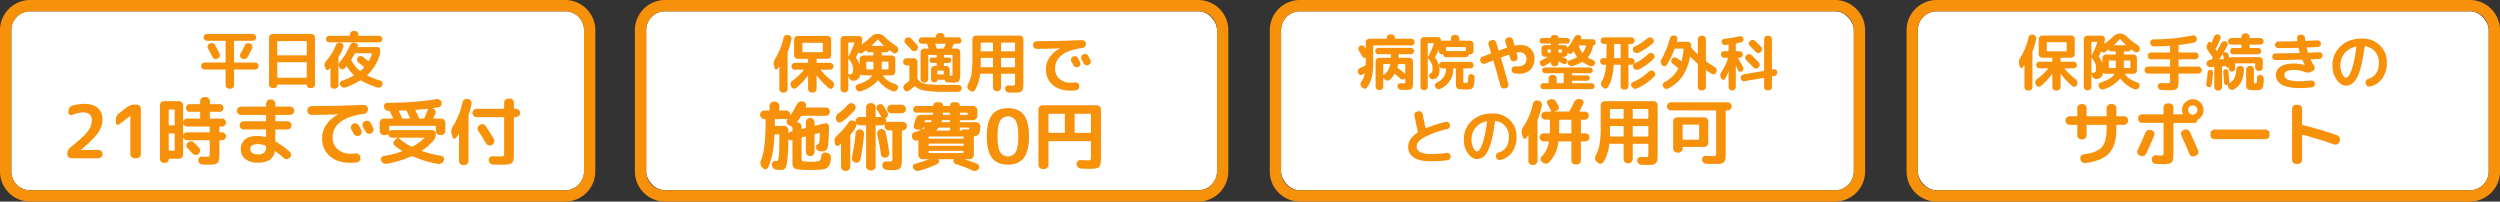
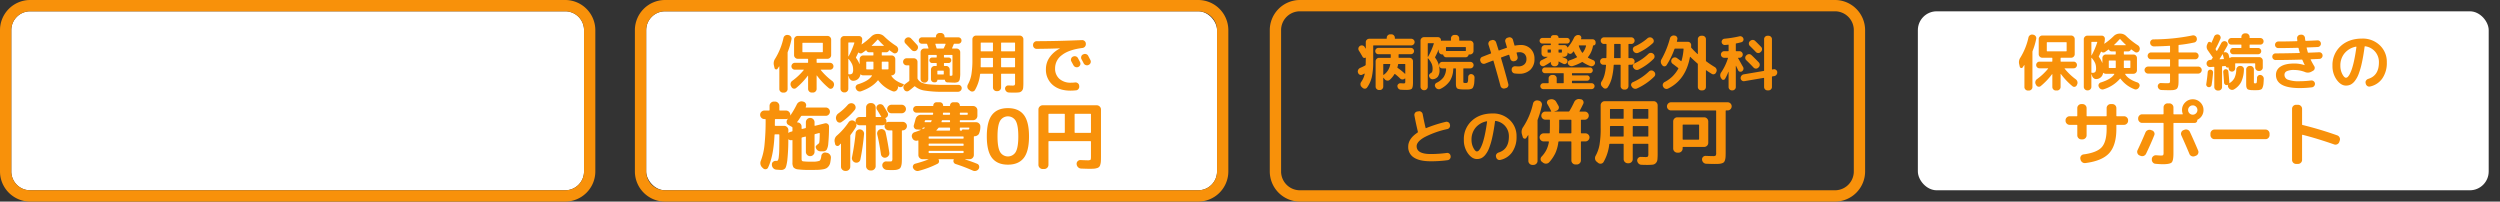
<svg xmlns="http://www.w3.org/2000/svg" width="1327" height="107" viewBox="0 0 1327 107">
  <rect x="0" y="0" width="1327" height="107" fill="#333333" stroke="none" />
  <g id="kv_point" transform="translate(-297 -756)">
    <g id="グループ_65" data-name="グループ 65">
      <path id="パス_111" data-name="パス 111" d="M10,0H294a10,10,0,0,1,10,10V85a10,10,0,0,1-10,10H10A10,10,0,0,1,0,85V10A10,10,0,0,1,10,0Z" transform="translate(303 762)" fill="#fff" />
      <path id="パス_111_-_アウトライン" data-name="パス 111 - アウトライン" d="M10,0A10,10,0,0,0,0,10V85A10,10,0,0,0,10,95H294a10,10,0,0,0,10-10V10A10,10,0,0,0,294,0H10m0-6H294a16.018,16.018,0,0,1,16,16V85a16.018,16.018,0,0,1-16,16H10A16.018,16.018,0,0,1-6,85V10A16.018,16.018,0,0,1,10-6Z" transform="translate(303 762)" fill="#f8910a" />
-       <path id="パス_125" data-name="パス 125" d="M-46.365-7.1a1.806,1.806,0,0,1-1.32-.561,1.806,1.806,0,0,1-.561-1.32,1.753,1.753,0,0,1,.561-1.3,1.833,1.833,0,0,1,1.32-.545h10.824a.263.263,0,0,0,.3-.3V-22.044a.263.263,0,0,0-.3-.3h-9.57a1.725,1.725,0,0,1-1.287-.545,1.768,1.768,0,0,1-.528-1.271,1.768,1.768,0,0,1,.528-1.271,1.725,1.725,0,0,1,1.287-.545h24.222a1.725,1.725,0,0,1,1.287.545,1.768,1.768,0,0,1,.528,1.271,1.768,1.768,0,0,1-.528,1.271,1.725,1.725,0,0,1-1.287.545h-9.57a.263.263,0,0,0-.3.3v10.923a.263.263,0,0,0,.3.3h10.824a1.833,1.833,0,0,1,1.32.545,1.753,1.753,0,0,1,.561,1.3,1.806,1.806,0,0,1-.561,1.32,1.806,1.806,0,0,1-1.32.561H-30.459a.263.263,0,0,0-.3.3V1.221a1.778,1.778,0,0,1-.545,1.3,1.778,1.778,0,0,1-1.3.544H-33.4a1.778,1.778,0,0,1-1.3-.544,1.778,1.778,0,0,1-.544-1.3V-6.8a.263.263,0,0,0-.3-.3Zm6.666-5.742a1.857,1.857,0,0,1-1.436.082,1.752,1.752,0,0,1-1.073-.94q-1.485-2.97-2.442-4.653a1.71,1.71,0,0,1-.148-1.369,1.637,1.637,0,0,1,.908-1.039l.363-.165a1.98,1.98,0,0,1,1.5-.132,1.937,1.937,0,0,1,1.172.924q.957,1.65,2.409,4.653a1.77,1.77,0,0,1,.066,1.419A1.812,1.812,0,0,1-39.336-13Zm17.127-8.151.429.165A1.8,1.8,0,0,1-21.12-19.8a1.683,1.683,0,0,1-.033,1.419,47.634,47.634,0,0,1-2.475,4.752,1.937,1.937,0,0,1-1.171.924,1.98,1.98,0,0,1-1.5-.132L-26.664-13a1.656,1.656,0,0,1-.874-1.073,1.69,1.69,0,0,1,.148-1.37Q-26-17.886-25.047-20a1.947,1.947,0,0,1,1.039-.99A1.809,1.809,0,0,1-22.572-20.988ZM-10.329,2.739a1.833,1.833,0,0,1-1.32-.545,1.753,1.753,0,0,1-.561-1.3V-24.09a1.806,1.806,0,0,1,.561-1.32,1.806,1.806,0,0,1,1.32-.561H10.329a1.806,1.806,0,0,1,1.32.561,1.806,1.806,0,0,1,.561,1.32V.891a1.753,1.753,0,0,1-.561,1.3,1.833,1.833,0,0,1-1.32.545H9.438A1.555,1.555,0,0,1,8.3,2.261a1.555,1.555,0,0,1-.478-1.139q0-.231-.264-.231H-7.557q-.264,0-.264.231A1.555,1.555,0,0,1-8.3,2.261a1.555,1.555,0,0,1-1.139.478Zm2.508-24.684v7.029a.263.263,0,0,0,.3.3H7.524a.263.263,0,0,0,.3-.3v-7.029q0-.264-.3-.264H-7.524Q-7.821-22.209-7.821-21.945Zm0,11.22v7.689a.263.263,0,0,0,.3.3H7.524a.263.263,0,0,0,.3-.3v-7.689q0-.264-.3-.264H-7.524Q-7.821-10.989-7.821-10.725ZM19.8-21.516a1.686,1.686,0,0,1-1.237-.511,1.686,1.686,0,0,1-.511-1.238,1.686,1.686,0,0,1,.511-1.237,1.686,1.686,0,0,1,1.237-.511H30.459a.263.263,0,0,0,.3-.3v-.363a1.833,1.833,0,0,1,.544-1.32,1.753,1.753,0,0,1,1.3-.561H33.4a1.753,1.753,0,0,1,1.3.561,1.833,1.833,0,0,1,.545,1.32v.363a.263.263,0,0,0,.3.3H46.2a1.686,1.686,0,0,1,1.237.511,1.686,1.686,0,0,1,.512,1.237,1.686,1.686,0,0,1-.512,1.238,1.686,1.686,0,0,1-1.237.511ZM17.82-7.557l-.33-.924a2.923,2.923,0,0,1,.627-3.135A28.9,28.9,0,0,0,23.232-20a2.073,2.073,0,0,1,.99-1.122,1.961,1.961,0,0,1,1.452-.165l.33.1a1.718,1.718,0,0,1,1.122.858,1.611,1.611,0,0,1,.1,1.386,25.21,25.21,0,0,1-2.442,5.016,1.045,1.045,0,0,0-.132.528V1.221a1.753,1.753,0,0,1-.561,1.3,1.833,1.833,0,0,1-1.32.544h-.495a1.833,1.833,0,0,1-1.32-.544,1.753,1.753,0,0,1-.561-1.3V-7.953a.078.078,0,0,0-.066-.082.08.08,0,0,0-.1.049Q20.2-7.92,20-7.64a3.315,3.315,0,0,1-.33.413.975.975,0,0,1-1.006.379A1.069,1.069,0,0,1,17.82-7.557ZM46.86-1.221a1.709,1.709,0,0,1,1.056.891,1.617,1.617,0,0,1,.066,1.353l-.1.2a1.991,1.991,0,0,1-1.007,1.105,1.944,1.944,0,0,1-1.469.115A40.014,40.014,0,0,1,36.663-1.32a.378.378,0,0,0-.429,0,37.927,37.927,0,0,1-7.623,3.663,2.308,2.308,0,0,1-1.584.033,2.366,2.366,0,0,1-1.254-.957l-.231-.3A1.275,1.275,0,0,1,25.377-.1a1.384,1.384,0,0,1,.891-.891,40.822,40.822,0,0,0,6.468-2.9q.231-.1,0-.33a18.64,18.64,0,0,1-3.63-4.521q-.132-.231-.363,0a5.344,5.344,0,0,0-.429.512,5.344,5.344,0,0,1-.429.511,1.506,1.506,0,0,1-1.221.5,1.534,1.534,0,0,1-1.188-.627l-.264-.363a2.132,2.132,0,0,1-.445-1.452,2.385,2.385,0,0,1,.577-1.419,34.1,34.1,0,0,0,5.478-8.943,2.083,2.083,0,0,1,.99-1.089,1.961,1.961,0,0,1,1.452-.165l.627.165a1.4,1.4,0,0,1,.924.726,1.331,1.331,0,0,1,.066,1.155q-.066.2.165.2h10.1a1.593,1.593,0,0,1,1.171.479,1.593,1.593,0,0,1,.479,1.171,10.048,10.048,0,0,1-.462,3.234A23.545,23.545,0,0,1,40-4.224q-.231.231,0,.33A41.759,41.759,0,0,0,46.86-1.221ZM38.214-8.085q.165-.165-.033-.363Q36.333-10,35.211-10.857a1.792,1.792,0,0,1-.693-1.237,1.714,1.714,0,0,1,.4-1.37l.033-.1a1.849,1.849,0,0,1,1.271-.677,1.941,1.941,0,0,1,1.4.38q1.914,1.518,2.838,2.31.2.2.33-.066a19.71,19.71,0,0,0,1.65-3.828q.066-.3-.165-.3H33.627a.385.385,0,0,0-.4.264,25.609,25.609,0,0,1-1.716,2.937.43.43,0,0,0,0,.462,16.055,16.055,0,0,0,4.554,5.643.278.278,0,0,0,.4,0A17.945,17.945,0,0,0,38.214-8.085ZM-100.62,19.447a12.244,12.244,0,0,1-2.321,7.039q-2.321,3.374-8.99,8.951-.078.078-.078.117a.034.034,0,0,0,.039.039h9.2a2.167,2.167,0,0,1,1.56.644,2.072,2.072,0,0,1,.663,1.541,2.135,2.135,0,0,1-.663,1.56,2.135,2.135,0,0,1-1.56.663h-14.313a2.072,2.072,0,0,1-1.541-.663,2.167,2.167,0,0,1-.644-1.56,4.293,4.293,0,0,1,1.677-3.549q6.747-5.382,9.048-8.385a9.685,9.685,0,0,0,2.3-5.85q0-4.329-4.641-4.329a16.4,16.4,0,0,0-5.772,1.326,1.386,1.386,0,0,1-1.384-.117,1.337,1.337,0,0,1-.644-1.17V15.04a3.242,3.242,0,0,1,.566-1.853,2.669,2.669,0,0,1,1.5-1.111,23.9,23.9,0,0,1,6.513-.936q4.563,0,7.02,2.184A7.765,7.765,0,0,1-100.62,19.447Zm8.892,2.574a.993.993,0,0,1-1.151.117,1.029,1.029,0,0,1-.6-.975V19.6a4.29,4.29,0,0,1,1.755-3.549l4.173-3.2a6.429,6.429,0,0,1,3.978-1.326h1.17a2.072,2.072,0,0,1,1.54.663,2.167,2.167,0,0,1,.644,1.56V37.777a2.167,2.167,0,0,1-.644,1.56,2.072,2.072,0,0,1-1.54.663h-1.17a2.135,2.135,0,0,1-1.56-.663,2.135,2.135,0,0,1-.663-1.56V17.536l-.039-.039-.039.039Zm42.393,12.441a2.05,2.05,0,0,1,.565,1.6,2.2,2.2,0,0,1-.76,1.56l-.117.078a2.08,2.08,0,0,1-1.618.546,2.316,2.316,0,0,1-1.541-.741q-1.287-1.4-2.613-2.73a1.97,1.97,0,0,1-.644-1.54,1.971,1.971,0,0,1,.683-1.5l.117-.117a2.337,2.337,0,0,1,1.658-.6,2.272,2.272,0,0,1,1.618.683Q-50.622,33.058-49.335,34.462Zm-18.6,8a2.1,2.1,0,0,1-1.54-.644,2.1,2.1,0,0,1-.644-1.541V11.92a2.167,2.167,0,0,1,.644-1.56,2.072,2.072,0,0,1,1.54-.663h7.956a2.072,2.072,0,0,1,1.541.663,2.167,2.167,0,0,1,.643,1.56v9.126a2.025,2.025,0,0,1,.624-1.482,2.025,2.025,0,0,1,1.482-.624h6.63q.312,0,.312-.351V15.7q0-.351-.312-.351h-5.187a1.961,1.961,0,0,1-1.443-.585,1.961,1.961,0,0,1-.585-1.443,2.026,2.026,0,0,1,.585-1.463,1.929,1.929,0,0,1,1.443-.6h5.187a.276.276,0,0,0,.312-.312V9.7a2.072,2.072,0,0,1,.663-1.541,2.167,2.167,0,0,1,1.56-.644h.7a2.167,2.167,0,0,1,1.56.644A2.072,2.072,0,0,1-43.6,9.7v1.248a.276.276,0,0,0,.312.312h4.914a1.929,1.929,0,0,1,1.443.6,2.026,2.026,0,0,1,.585,1.463,1.961,1.961,0,0,1-.585,1.443,1.961,1.961,0,0,1-1.443.585H-43.29q-.312,0-.312.351v2.886q0,.351.312.351h6.162a2.025,2.025,0,0,1,1.482.624,2.025,2.025,0,0,1,.624,1.482,2.025,2.025,0,0,1-.624,1.482,2.025,2.025,0,0,1-1.482.624H-38.22q-.312,0-.312.351v2.379q0,.351.312.351h1.092a2.057,2.057,0,0,1,1.482.6,2.006,2.006,0,0,1,.624,1.5,2.006,2.006,0,0,1-.624,1.5,2.057,2.057,0,0,1-1.482.6H-38.22q-.312,0-.312.351v6.162q0,1.638-.059,2.574a7.5,7.5,0,0,1-.312,1.755,2.859,2.859,0,0,1-.6,1.17,3.013,3.013,0,0,1-1.151.624,6.034,6.034,0,0,1-1.7.312q-.9.039-2.5.039-.312,0-2.73-.078a2.178,2.178,0,0,1-1.521-.682,2.456,2.456,0,0,1-.7-1.541,1.806,1.806,0,0,1,.566-1.443,1.894,1.894,0,0,1,1.462-.546q1.794.078,2.028.078a3.749,3.749,0,0,0,1.814-.234q.253-.234.253-1.716V30.8q0-.351-.312-.351h-11.7a2.057,2.057,0,0,1-1.482-.6,2.006,2.006,0,0,1-.624-1.5V38.05a2.167,2.167,0,0,1-.643,1.56,2.072,2.072,0,0,1-1.541.663h-5.187a.241.241,0,0,0-.273.273,1.808,1.808,0,0,1-.585,1.345,1.9,1.9,0,0,1-1.365.566Zm2.5-28v7.722q0,.351.312.351h2.535q.312,0,.312-.351V14.455a.276.276,0,0,0-.312-.312H-65.13A.276.276,0,0,0-65.442,14.455Zm0,12.675v8.5q0,.351.312.351h2.535q.312,0,.312-.351v-8.5a.276.276,0,0,0-.312-.312H-65.13A.276.276,0,0,0-65.442,27.13Zm7.644,1.209a2.006,2.006,0,0,1,.624-1.5,2.057,2.057,0,0,1,1.482-.6h11.7q.312,0,.312-.351V23.5q0-.351-.312-.351h-11.7a2.025,2.025,0,0,1-1.482-.624,2.025,2.025,0,0,1-.624-1.482Zm39.468,9.594a5.391,5.391,0,0,0,3.549-.877,4.456,4.456,0,0,0,1.014-3.3.429.429,0,0,0-.312-.429,10.508,10.508,0,0,0-3.744-.819,6.484,6.484,0,0,0-3.3.624,2.1,2.1,0,0,0-.995,1.911,2.523,2.523,0,0,0,.995,2.125A4.5,4.5,0,0,0-18.33,37.933Zm-8.7-20.943a2.135,2.135,0,0,1-1.56-.663,2.135,2.135,0,0,1-.663-1.56,2.072,2.072,0,0,1,.663-1.541,2.167,2.167,0,0,1,1.56-.643h12.909a.31.31,0,0,0,.351-.351V11.023a2.167,2.167,0,0,1,.643-1.56A2.072,2.072,0,0,1-11.583,8.8h.546A2.072,2.072,0,0,1-9.5,9.463a2.167,2.167,0,0,1,.643,1.56v1.209a.31.31,0,0,0,.351.351h7.449a2.167,2.167,0,0,1,1.56.643,2.072,2.072,0,0,1,.663,1.541,2.135,2.135,0,0,1-.663,1.56,2.135,2.135,0,0,1-1.56.663H-8.5q-.351,0-.351.312v2.73a.31.31,0,0,0,.351.351h6.084A2.07,2.07,0,0,1-.9,21.007a2.07,2.07,0,0,1,.624,1.521A2.135,2.135,0,0,1-.9,24.069a2.038,2.038,0,0,1-1.521.643H-8.5a.31.31,0,0,0-.351.351v5.616a.6.6,0,0,0,.273.507,47.88,47.88,0,0,1,7.293,5.3,2,2,0,0,1,.741,1.521,2.113,2.113,0,0,1-.585,1.6l-.117.117a2.239,2.239,0,0,1-1.541.722,2.024,2.024,0,0,1-1.58-.566q-2.457-2.145-4.407-3.549-.273-.2-.351.117a6.519,6.519,0,0,1-2.828,4.5A12.062,12.062,0,0,1-18.33,42.34a9.967,9.967,0,0,1-6.494-1.931,6.546,6.546,0,0,1-2.359-5.362,6.284,6.284,0,0,1,2.164-4.972q2.165-1.892,6.689-1.892a15.262,15.262,0,0,1,4.251.585q.312.078.312-.234V25.063a.31.31,0,0,0-.351-.351H-25.662a2.07,2.07,0,0,1-1.521-.624,2.07,2.07,0,0,1-.624-1.521,2.135,2.135,0,0,1,.624-1.541,2.038,2.038,0,0,1,1.521-.643h11.544a.31.31,0,0,0,.351-.351V17.341a.31.31,0,0,0-.351-.351Zm59.475,4.719a2.19,2.19,0,0,1,1.716-.156,2.142,2.142,0,0,1,1.326,1.092q.429.78,1.287,2.418a2.092,2.092,0,0,1,.078,1.677,2.142,2.142,0,0,1-1.131,1.248,2.191,2.191,0,0,1-1.716.078,2.293,2.293,0,0,1-1.287-1.131q-.2-.351-1.248-2.3A2.005,2.005,0,0,1,31.317,23a2.139,2.139,0,0,1,1.092-1.287Zm9.282-.468q1.287,2.457,1.326,2.535a2.131,2.131,0,0,1-.975,2.925l-.117.078a2.295,2.295,0,0,1-3-1.014q-.2-.39-.624-1.209t-.663-1.209A2.143,2.143,0,0,1,37.5,21.67a1.944,1.944,0,0,1,1.072-1.287l.117-.039a2.252,2.252,0,0,1,1.716-.176A2.073,2.073,0,0,1,41.73,21.241Zm-31.4-4.251a2.2,2.2,0,0,1-2.184-2.184v-.273a2.265,2.265,0,0,1,2.223-2.223q13.338-.039,27.573-.663a2.188,2.188,0,0,1,1.6.585,2.089,2.089,0,0,1,.741,1.521v.273a2.213,2.213,0,0,1-.566,1.618,2.382,2.382,0,0,1-1.541.8Q29.874,17.5,25.72,20.773a9.861,9.861,0,0,0-4.153,8A8.215,8.215,0,0,0,24.2,35.242a10.148,10.148,0,0,0,7,2.34,20.741,20.741,0,0,0,2.574-.156,2.271,2.271,0,0,1,1.618.468,2.08,2.08,0,0,1,.839,1.443l.039.351a2.252,2.252,0,0,1-.429,1.658,2.039,2.039,0,0,1-1.443.877,33.654,33.654,0,0,1-3.471.195q-6.825,0-10.881-3.549a12.1,12.1,0,0,1-4.056-9.594,12.378,12.378,0,0,1,2.2-7.079,17.135,17.135,0,0,1,6.3-5.441q.039,0,.039-.078h-.039Q18.447,16.912,10.335,16.99ZM48.75,27.715a2.265,2.265,0,0,1-2.223-2.223V21.163A2.265,2.265,0,0,1,48.75,18.94h4.641q.351,0,.195-.312-.546-1.209-1.638-3.471a.5.5,0,0,0-.468-.312h-.273a2.318,2.318,0,0,1-1.618-.624,2.431,2.431,0,0,1-.8-1.521,1.885,1.885,0,0,1,1.872-2.145A163.362,163.362,0,0,0,76.6,8.644a2.321,2.321,0,0,1,1.755.312,2.281,2.281,0,0,1,1.053,1.4A1.985,1.985,0,0,1,79.15,12a1.964,1.964,0,0,1-1.384.936q-1.209.234-3.276.507-.078,0-.078.059t.078.059l.312.078a1.768,1.768,0,0,1,1.248.975,1.911,1.911,0,0,1,.078,1.6q-.195.468-.585,1.346t-.468,1.072q-.156.312.2.312h3.9a2.265,2.265,0,0,1,2.223,2.223v4.329a2.265,2.265,0,0,1-2.223,2.223h-.663a2.072,2.072,0,0,1-1.541-.663,2.167,2.167,0,0,1-.644-1.56V23.113a.31.31,0,0,0-.351-.351H51.948a.31.31,0,0,0-.351.351v2.3q0,.078.1.117t.137,0a1.823,1.823,0,0,1,1.287-.468H74.295a2,2,0,0,1,1.443.565,1.9,1.9,0,0,1,.585,1.424,5.247,5.247,0,0,1-1.287,3.627A29.133,29.133,0,0,1,69.03,35.9a.158.158,0,0,0,0,.273,64.09,64.09,0,0,0,10.179,2.574,1.787,1.787,0,0,1,1.287.9,1.661,1.661,0,0,1,.117,1.521l-.039.078a2.752,2.752,0,0,1-3,1.755A56.18,56.18,0,0,1,64,38.947a.666.666,0,0,0-.546,0A58.159,58.159,0,0,1,50.31,42.925a2.432,2.432,0,0,1-1.774-.292,2.7,2.7,0,0,1-1.189-1.384l-.039-.078a1.619,1.619,0,0,1,.117-1.5,1.8,1.8,0,0,1,1.287-.877,49.9,49.9,0,0,0,9.594-2.457.247.247,0,0,0,.117-.137.151.151,0,0,0-.039-.175,36.655,36.655,0,0,1-3.939-2.769,1.632,1.632,0,0,1-.624-1.4,1.853,1.853,0,0,1,.7-1.4l1.4-1.17a.077.077,0,0,0,.039-.117.125.125,0,0,0-.117-.078h-2.73a2.02,2.02,0,0,1-1.365-.507,1.892,1.892,0,0,1-.663-1.287.125.125,0,0,0-.078-.117.166.166,0,0,0-.156,0,2.126,2.126,0,0,1-1.443.546Zm8.034,1.365a.092.092,0,0,0-.1.078.162.162,0,0,0,.058.156,27.158,27.158,0,0,0,6.63,4.485.548.548,0,0,0,.624,0,27.049,27.049,0,0,0,6.2-4.485.127.127,0,0,0,.039-.156.125.125,0,0,0-.117-.078ZM65.754,14.3a.187.187,0,0,0-.175.117.3.3,0,0,0-.02.234q.78,1.6,1.794,3.978a.455.455,0,0,0,.468.312h1.911a.483.483,0,0,0,.507-.312q.858-1.755,1.95-4.6.078-.273-.195-.273Q68.6,14.1,65.754,14.3Zm-8.814.429q-.351,0-.195.312,1.326,2.808,1.638,3.588a.455.455,0,0,0,.468.312h3.51q.351,0,.195-.312-.975-2.3-1.677-3.7a.483.483,0,0,0-.507-.312ZM97.968,18.16a2.265,2.265,0,0,1-2.223-2.223,2.072,2.072,0,0,1,.663-1.541,2.167,2.167,0,0,1,1.56-.643h14.274a.31.31,0,0,0,.351-.351V10.477a2.2,2.2,0,0,1,2.184-2.184h.78a2.167,2.167,0,0,1,1.56.643,2.072,2.072,0,0,1,.663,1.541V13.4a.31.31,0,0,0,.351.351h.741a2.167,2.167,0,0,1,1.56.643,2.072,2.072,0,0,1,.663,1.541,2.265,2.265,0,0,1-2.223,2.223h-.741a.31.31,0,0,0-.351.351V37.075q0,1.6-.059,2.515a6.586,6.586,0,0,1-.331,1.716,3.013,3.013,0,0,1-.624,1.151,2.859,2.859,0,0,1-1.17.6,7.5,7.5,0,0,1-1.755.312q-.936.058-2.574.058-2.613,0-4.524-.078a2.324,2.324,0,0,1-1.6-.7,2.486,2.486,0,0,1-.741-1.6,2,2,0,0,1,.585-1.541,1.914,1.914,0,0,1,1.521-.6q2.535.117,3.861.117a4.024,4.024,0,0,0,1.911-.254q.312-.253.312-1.579V18.511a.31.31,0,0,0-.351-.351Zm8.307,14.664L106,32.98a2.143,2.143,0,0,1-1.677.175A2.1,2.1,0,0,1,103,32.122q-2.067-3.588-4.134-6.591a2.229,2.229,0,0,1-.351-1.657,2.018,2.018,0,0,1,.936-1.385l.273-.195a2.118,2.118,0,0,1,1.658-.332,2.143,2.143,0,0,1,1.424.917q2.652,3.939,4.329,6.942a2,2,0,0,1,.195,1.677A2.169,2.169,0,0,1,106.275,32.824Zm-21.1-4.056-.468-1.716a4.775,4.775,0,0,1,.663-3.939A39.607,39.607,0,0,0,90.48,10.321a2.342,2.342,0,0,1,2.652-1.794l.429.078a2.207,2.207,0,0,1,1.4.936,2.146,2.146,0,0,1,.351,1.638,44.086,44.086,0,0,1-1.56,5.733,1.974,1.974,0,0,0-.078.663V41.443a2.072,2.072,0,0,1-.663,1.541,2.167,2.167,0,0,1-1.56.643H90.87a2.167,2.167,0,0,1-1.56-.643,2.071,2.071,0,0,1-.663-1.541V27.052q0-.078-.059-.078a.132.132,0,0,0-.1.039q-.624,1.053-1.4,2.145a1.012,1.012,0,0,1-1.073.41A1.058,1.058,0,0,1,85.176,28.768Z" transform="translate(452 800)" fill="#f8910a" />
    </g>
    <g id="グループ_66" data-name="グループ 66">
      <rect id="長方形_20" data-name="長方形 20" width="303" height="95" rx="10" transform="translate(640 762)" fill="#fff" />
      <path id="長方形_20_-_アウトライン" data-name="長方形 20 - アウトライン" d="M10,0A10,10,0,0,0,0,10V85A10,10,0,0,0,10,95H293a10,10,0,0,0,10-10V10A10,10,0,0,0,293,0H10m0-6H293a16.018,16.018,0,0,1,16,16V85a16.018,16.018,0,0,1-16,16H10A16.018,16.018,0,0,1-6,85V10A16.018,16.018,0,0,1,10-6Z" transform="translate(640 762)" fill="#f8910a" />
-       <path id="パス_126" data-name="パス 126" d="M-79.39,3.162A1.889,1.889,0,0,1-80.75,2.6a1.806,1.806,0,0,1-.578-1.343V-10.676a.079.079,0,0,0-.051-.085.077.077,0,0,0-.085.017L-82.28-9.52a.794.794,0,0,1-.9.34.889.889,0,0,1-.7-.714l-.34-1.5a4.4,4.4,0,0,1,.68-3.468,35.425,35.425,0,0,0,4.42-11.016,1.951,1.951,0,0,1,.85-1.241,1.934,1.934,0,0,1,1.462-.323l.374.068a2.012,2.012,0,0,1,1.241.8,1.783,1.783,0,0,1,.323,1.411A37.588,37.588,0,0,1-76.84-18.5a1.632,1.632,0,0,0-.1.578V1.258A1.806,1.806,0,0,1-77.52,2.6a1.889,1.889,0,0,1-1.36.561Zm26.146-6.154a2.312,2.312,0,0,1,.884,1.309,2.16,2.16,0,0,1-.17,1.547l-.17.374a1.53,1.53,0,0,1-1.054.85A1.418,1.418,0,0,1-55.046.782,37.812,37.812,0,0,1-61.37-5.882a.083.083,0,0,0-.1-.051.08.08,0,0,0-.068.085V1.19a1.861,1.861,0,0,1-.578,1.36,1.861,1.861,0,0,1-1.36.578h-.68A1.806,1.806,0,0,1-65.5,2.55a1.889,1.889,0,0,1-.561-1.36v-6.9a.114.114,0,0,0-.051-.1q-.051-.034-.119.034A37.274,37.274,0,0,1-72.42.714a1.511,1.511,0,0,1-1.326.323A1.592,1.592,0,0,1-74.868.2l-.272-.476a2.158,2.158,0,0,1-.187-1.53,2.1,2.1,0,0,1,.867-1.292,32.384,32.384,0,0,0,6.052-5.678q.17-.238-.1-.238H-73.1a1.737,1.737,0,0,1-1.275-.527,1.737,1.737,0,0,1-.527-1.275,1.794,1.794,0,0,1,.527-1.292,1.71,1.71,0,0,1,1.275-.544h6.732q.306,0,.306-.272v-1.564a.27.27,0,0,0-.306-.306h-5.2a1.861,1.861,0,0,1-1.36-.578,1.861,1.861,0,0,1-.578-1.36V-24.99a1.861,1.861,0,0,1,.578-1.36,1.861,1.861,0,0,1,1.36-.578h15.81a1.861,1.861,0,0,1,1.36.578,1.861,1.861,0,0,1,.578,1.36v8.262a1.861,1.861,0,0,1-.578,1.36,1.861,1.861,0,0,1-1.36.578h-5.474a.27.27,0,0,0-.306.306v1.564q0,.272.306.272H-54.4a1.71,1.71,0,0,1,1.275.544,1.794,1.794,0,0,1,.527,1.292,1.737,1.737,0,0,1-.527,1.275A1.737,1.737,0,0,1-54.4-9.01h-4.794q-.272,0-.1.238A33.782,33.782,0,0,0-53.244-2.992Zm-15.538-15.3h10.234a.27.27,0,0,0,.306-.306v-4.386a.27.27,0,0,0-.306-.306H-68.782a.27.27,0,0,0-.306.306V-18.6A.27.27,0,0,0-68.782-18.292ZM-46.92,3.06a1.861,1.861,0,0,1-1.36-.578,1.861,1.861,0,0,1-.578-1.36V-24.922a1.861,1.861,0,0,1,.578-1.36,1.861,1.861,0,0,1,1.36-.578h7.888a1.642,1.642,0,0,1,1.207.493,1.642,1.642,0,0,1,.493,1.207,10.541,10.541,0,0,1-.34,2.55.087.087,0,0,0,.034.119.094.094,0,0,0,.136-.017,35.691,35.691,0,0,0,5-4.114,4.6,4.6,0,0,1,3.264-1.36h.34a4.6,4.6,0,0,1,3.264,1.36,39.5,39.5,0,0,0,6.324,5A2.331,2.331,0,0,1-18.36-20.4a2.08,2.08,0,0,1-.068,1.564l-.068.17a1.641,1.641,0,0,1-1.02.918,1.527,1.527,0,0,1-1.36-.17q-1.564-1.088-1.938-1.36-.2-.136-.306.068a1.556,1.556,0,0,1-1.53.952h-2.04q-.272,0-.272.306v1.122a.24.24,0,0,0,.272.272h5a1.806,1.806,0,0,1,1.343.578,1.889,1.889,0,0,1,.561,1.36v6.7a1.832,1.832,0,0,1-.561,1.343,1.832,1.832,0,0,1-1.343.561h-4.352a.2.2,0,0,0-.17.1q-.068.1,0,.17,1.632,2.754,6.63,4.454A1.9,1.9,0,0,1-18.5-.357a1.547,1.547,0,0,1,.034,1.377l-.136.272A2.124,2.124,0,0,1-19.686,2.38a1.814,1.814,0,0,1-1.5.034A17.056,17.056,0,0,1-28.73-3.23a.214.214,0,0,0-.374-.034q-2.89,3.6-8.84,5.712a1.99,1.99,0,0,1-1.53-.068,2.124,2.124,0,0,1-1.088-1.088L-40.7,1.02a1.547,1.547,0,0,1,.034-1.377,1.771,1.771,0,0,1,1.088-.9Q-33.9-3.026-32.2-5.746a.135.135,0,0,0,.017-.17.163.163,0,0,0-.153-.1h-4.454a1.775,1.775,0,0,1-1.258-.442q-.2-.136-.272.068a3.819,3.819,0,0,1-3.536,3.264,2.052,2.052,0,0,1-1.513-.408,2.633,2.633,0,0,1-.969-1.36l-.272-.884a.261.261,0,0,0-.1.034V1.122a1.861,1.861,0,0,1-.578,1.36,1.861,1.861,0,0,1-1.36.578ZM-35.19-9.452q0,.272.306.272h3.2q.306,0,.306-.272v-3.536q0-.272-.306-.272h-3.2q-.306,0-.306.272ZM-23.7-13.26H-26.69a.24.24,0,0,0-.272.272v3.536a.24.24,0,0,0,.272.272H-23.7q.306,0,.306-.272v-3.536Q-23.392-13.26-23.7-13.26ZM-29.24-24.922q-1.8,1.972-3.026,3.094-.068.068-.034.119a.114.114,0,0,0,.1.051h6.256a.114.114,0,0,0,.1-.051q.034-.051-.034-.119-1.7-1.6-2.992-3.06Q-29.07-25.092-29.24-24.922ZM-40.6-15.674a.5.5,0,0,0,.034.476,14.157,14.157,0,0,1,1.768,3.162.1.1,0,0,0,.068.034q.034,0,.034-.068v-2.55a1.889,1.889,0,0,1,.561-1.36,1.806,1.806,0,0,1,1.343-.578h5.1q.306,0,.306-.272v-1.122a.27.27,0,0,0-.306-.306h-1.9a1.541,1.541,0,0,1-1.5-.884.183.183,0,0,0-.17-.119.233.233,0,0,0-.2.051q-.816.612-1.768,1.258a1.505,1.505,0,0,1-1.9-.068q-.2-.2-.34.034Q-40.222-16.354-40.6-15.674Zm-4.114-7.48v7.038q0,.068.051.068a.115.115,0,0,0,.085-.034,41.232,41.232,0,0,0,3.06-7.106q.068-.272-.2-.272H-44.4A.27.27,0,0,0-44.71-23.154Zm0,8.534v7.752a.27.27,0,0,0,.306.306h.306a1.911,1.911,0,0,0,1.547-.493,3.629,3.629,0,0,0,.391-2.057,7.089,7.089,0,0,0-.493-2.7,11.661,11.661,0,0,0-1.887-2.873q-.068-.068-.119-.034A.114.114,0,0,0-44.71-14.62Zm55.93-7.854q-.544,1.36-.85,2.006a.138.138,0,0,0,.034.153.209.209,0,0,0,.17.085H12.75a1.861,1.861,0,0,1,1.36.578,1.861,1.861,0,0,1,.578,1.36V-7.48a16.394,16.394,0,0,1-.272,3.587,2.03,2.03,0,0,1-.935,1.411,5.363,5.363,0,0,1-2.261.34q-.136,0-3.4-.136a1.348,1.348,0,0,1-.867-.374,1.246,1.246,0,0,1-.391-.85.15.15,0,0,0-.17-.17H2.72a.15.15,0,0,0-.17.17,1.142,1.142,0,0,1-.357.833,1.142,1.142,0,0,1-.833.357H.85A1.642,1.642,0,0,1-.357-2.805,1.642,1.642,0,0,1-.85-4.012V-9.044A1.861,1.861,0,0,1-.272-10.4a1.861,1.861,0,0,1,1.36-.578h.85a.24.24,0,0,0,.272-.272v-.986q0-.306-.272-.306H-.2a1.411,1.411,0,0,1-1.037-.425,1.411,1.411,0,0,1-.425-1.037,1.411,1.411,0,0,1,.425-1.037A1.411,1.411,0,0,1-.2-15.47H1.938a.24.24,0,0,0,.272-.272v-.816a.24.24,0,0,0-.272-.272H-2.006a.24.24,0,0,0-.272.272V-4.08a1.861,1.861,0,0,1-.578,1.36,1.861,1.861,0,0,1-1.36.578h-.2A1.861,1.861,0,0,1-5.78-2.72a1.861,1.861,0,0,1-.578-1.36V-18.292a1.861,1.861,0,0,1,.578-1.36,1.861,1.861,0,0,1,1.36-.578h2.04q.272,0,.2-.272-.272-.85-.68-2.006a.374.374,0,0,0-.374-.272H-5.61a1.642,1.642,0,0,1-1.207-.493A1.642,1.642,0,0,1-7.31-24.48a1.642,1.642,0,0,1,.493-1.207A1.642,1.642,0,0,1-5.61-26.18H1.53q.272,0,.272-.306v-.1a1.806,1.806,0,0,1,.578-1.343,1.889,1.889,0,0,1,1.36-.561h.68a1.889,1.889,0,0,1,1.36.561,1.806,1.806,0,0,1,.578,1.343v.1q0,.306.272.306h7.038a1.642,1.642,0,0,1,1.207.493,1.642,1.642,0,0,1,.493,1.207,1.642,1.642,0,0,1-.493,1.207,1.642,1.642,0,0,1-1.207.493h-2.04A.437.437,0,0,0,11.22-22.474ZM5.95-6.732V-8.194A.27.27,0,0,0,5.644-8.5H2.856a.27.27,0,0,0-.306.306v1.462q0,.272.306.272H5.644Q5.95-6.46,5.95-6.732Zm-.34-13.5a.4.4,0,0,0,.408-.272q.612-1.292.884-1.972a.258.258,0,0,0-.017-.2.163.163,0,0,0-.153-.1H1.7q-.272,0-.2.272.2.646.612,2.006a.342.342,0,0,0,.374.272Zm4.964,3.672q0-.272-.306-.272H6.358q-.306,0-.306.272v.816q0,.272.306.272H8.5a1.356,1.356,0,0,1,1.02.425,1.441,1.441,0,0,1,.408,1.037,1.441,1.441,0,0,1-.408,1.037,1.356,1.356,0,0,1-1.02.425H6.358a.27.27,0,0,0-.306.306v.986q0,.272.306.272h.85a1.806,1.806,0,0,1,1.343.578,1.889,1.889,0,0,1,.561,1.36v2.958a.27.27,0,0,0,.306.306H9.69q.646,0,.765-.153a2.045,2.045,0,0,0,.119-.935ZM-14.178-25.67a1.952,1.952,0,0,1,1.428-.51,1.906,1.906,0,0,1,1.36.612q1.054,1.088,3.162,3.4a1.87,1.87,0,0,1,.493,1.411,1.952,1.952,0,0,1-.629,1.343l-.034.068a1.765,1.765,0,0,1-1.377.493,1.952,1.952,0,0,1-1.343-.629q-1.054-1.122-3.264-3.434a1.714,1.714,0,0,1-.51-1.343,1.774,1.774,0,0,1,.612-1.309Zm.408,14.348a1.777,1.777,0,0,1-1.326-.561,1.822,1.822,0,0,1-.544-1.309A1.822,1.822,0,0,1-15.1-14.5a1.777,1.777,0,0,1,1.326-.561h3.842a1.889,1.889,0,0,1,1.36.561,1.806,1.806,0,0,1,.578,1.343v8.6a1.011,1.011,0,0,0,.136.51,4.892,4.892,0,0,0,2.006,1.9,12.109,12.109,0,0,0,3.859.9,76.277,76.277,0,0,0,7.7.289h8.024a1.656,1.656,0,0,1,1.258.544A1.7,1.7,0,0,1,15.47.884a1.837,1.837,0,0,1-.612,1.292,1.919,1.919,0,0,1-1.36.544H5.712A57.844,57.844,0,0,1-4.1,2.091,10.392,10.392,0,0,1-9.248-.1.362.362,0,0,0-9.69-.136q-1.122,1.02-2.822,2.278a1.67,1.67,0,0,1-1.411.306,1.652,1.652,0,0,1-1.139-.85L-15.2,1.36a1.985,1.985,0,0,1-.221-1.5,2.086,2.086,0,0,1,.867-1.258q1.088-.782,2.04-1.53a.529.529,0,0,0,.2-.476v-7.65a.24.24,0,0,0-.272-.272ZM19.278,1.666A2.067,2.067,0,0,1,18.5.34a2.251,2.251,0,0,1,.272-1.53,17.012,17.012,0,0,0,1.853-5.321,47.651,47.651,0,0,0,.527-8.007V-25.16a1.889,1.889,0,0,1,.561-1.36,1.806,1.806,0,0,1,1.343-.578H46.308a1.806,1.806,0,0,1,1.343.578,1.889,1.889,0,0,1,.561,1.36V-2.38A27.7,27.7,0,0,1,48.093.663a2.769,2.769,0,0,1-.731,1.615,2.468,2.468,0,0,1-1.513.765,24.073,24.073,0,0,1-2.839.119q-1.428,0-2.55-.068a1.93,1.93,0,0,1-1.343-.612,2.172,2.172,0,0,1-.629-1.36,1.625,1.625,0,0,1,.493-1.275,1.625,1.625,0,0,1,1.275-.493q1.9.068,1.972.068A2.348,2.348,0,0,0,43.571-.8a2.348,2.348,0,0,0,.221-1.343v-4.42q0-.306-.272-.306H36.686a.27.27,0,0,0-.306.306v7A1.861,1.861,0,0,1,35.8,1.8a1.861,1.861,0,0,1-1.36.578H34A1.861,1.861,0,0,1,32.64,1.8a1.861,1.861,0,0,1-.578-1.36v-7q0-.306-.272-.306H25.568a.332.332,0,0,0-.34.306A21.407,21.407,0,0,1,22.508,1.8a1.62,1.62,0,0,1-1.173.765,1.724,1.724,0,0,1-1.377-.357ZM36.38-23.12v4.08q0,.272.306.272H43.52a.24.24,0,0,0,.272-.272v-4.08a.24.24,0,0,0-.272-.272H36.686Q36.38-23.392,36.38-23.12Zm0,8.126v4.386a.27.27,0,0,0,.306.306H43.52q.272,0,.272-.306v-4.386q0-.306-.272-.306H36.686A.27.27,0,0,0,36.38-14.994ZM25.568-23.12v4.08a.24.24,0,0,0,.272.272h5.95a.24.24,0,0,0,.272-.272v-4.08a.24.24,0,0,0-.272-.272H25.84A.24.24,0,0,0,25.568-23.12Zm0,10.54q0,1.36-.034,2.006a.24.24,0,0,0,.272.272H31.79q.272,0,.272-.306v-4.386q0-.306-.272-.306H25.84q-.272,0-.272.306Zm48.96-3.366a1.91,1.91,0,0,1,1.5-.136,1.867,1.867,0,0,1,1.156.952q.374.68,1.122,2.108a1.824,1.824,0,0,1,.068,1.462,1.867,1.867,0,0,1-.986,1.088,1.91,1.91,0,0,1-1.5.068,2,2,0,0,1-1.122-.986Q74.6-11.7,73.678-13.4a1.748,1.748,0,0,1-.136-1.428,1.865,1.865,0,0,1,.952-1.122Zm8.092-.408q1.122,2.142,1.156,2.21a1.787,1.787,0,0,1,.119,1.462,1.805,1.805,0,0,1-.969,1.088l-.1.068a1.913,1.913,0,0,1-1.479.085,1.93,1.93,0,0,1-1.139-.969q-.17-.34-.544-1.054t-.578-1.054a1.869,1.869,0,0,1-.153-1.462,1.694,1.694,0,0,1,.935-1.122l.1-.034a1.963,1.963,0,0,1,1.5-.153A1.807,1.807,0,0,1,82.62-16.354ZM55.25-20.06a1.832,1.832,0,0,1-1.343-.561,1.832,1.832,0,0,1-.561-1.343V-22.2a1.861,1.861,0,0,1,.578-1.36,1.861,1.861,0,0,1,1.36-.578q11.628-.034,24.038-.578a1.907,1.907,0,0,1,1.394.51,1.821,1.821,0,0,1,.646,1.326v.238a1.929,1.929,0,0,1-.493,1.411,2.077,2.077,0,0,1-1.343.7q-7.242.918-10.863,3.774a8.6,8.6,0,0,0-3.621,6.97,7.161,7.161,0,0,0,2.295,5.644,8.847,8.847,0,0,0,6.1,2.04,18.082,18.082,0,0,0,2.244-.136,1.98,1.98,0,0,1,1.411.408,1.813,1.813,0,0,1,.731,1.258l.034.306a1.964,1.964,0,0,1-.374,1.445,1.778,1.778,0,0,1-1.258.765,29.34,29.34,0,0,1-3.026.17q-5.95,0-9.486-3.094A10.548,10.548,0,0,1,60.18-9.35,10.792,10.792,0,0,1,62.1-15.521a14.939,14.939,0,0,1,5.491-4.743q.034,0,.034-.068h-.034Q62.322-20.128,55.25-20.06ZM-56,35.12a2.49,2.49,0,0,1,1.54.98,2.481,2.481,0,0,1,.5,1.74,25.593,25.593,0,0,1-.36,2.56,4.362,4.362,0,0,1-.76,1.72,4.294,4.294,0,0,1-1.18,1.14,6,6,0,0,1-2,.62,19.53,19.53,0,0,1-2.8.28q-1.42.04-3.98.04a45.511,45.511,0,0,1-6.38-.3,3.706,3.706,0,0,1-2.38-1.04,4.606,4.606,0,0,1-.56-2.66V28.6q0-.32-.32-.24a1.858,1.858,0,0,1-1.64-.32q-.24-.16-.24.16a99.81,99.81,0,0,1-.54,10.92q-.46,3.44-1.14,4.26a2.81,2.81,0,0,1-2.28.82q-.36,0-2.44-.16a2.4,2.4,0,0,1-1.62-.8,2.621,2.621,0,0,1-.7-1.72v-.24a1.632,1.632,0,0,1,.64-1.4,2.07,2.07,0,0,1,1.56-.48h.28a.843.843,0,0,0,.72-.32,4.687,4.687,0,0,0,.44-1.7,36.633,36.633,0,0,0,.26-4.1q.06-2.72.06-7.64,0-.32-.36-.32h-1.84q-.36,0-.36.32-.52,11.28-3.44,17.32a1.437,1.437,0,0,1-1.2.86,1.663,1.663,0,0,1-1.44-.5l-.48-.44a3.246,3.246,0,0,1-.64-3.72,32.3,32.3,0,0,0,1.86-8.06,126.672,126.672,0,0,0,.62-13.58q0-.32-.36-.32h-.32a2.125,2.125,0,0,1-1.58-.68,2.222,2.222,0,0,1-.66-1.6,2.156,2.156,0,0,1,.66-1.58,2.156,2.156,0,0,1,1.58-.66h2.44q.32,0,.32-.36V10.2a2.189,2.189,0,0,1,.68-1.6,2.189,2.189,0,0,1,1.6-.68h.64A2.189,2.189,0,0,1-82,8.6a2.189,2.189,0,0,1,.68,1.6v2.12q0,.36.32.36h3.2a2.222,2.222,0,0,1,1.6.66,2.125,2.125,0,0,1,.68,1.58.329.329,0,0,1-.02.1.329.329,0,0,0-.02.1.092.092,0,0,0,.06.1.091.091,0,0,0,.1-.02,48,48,0,0,0,3.36-5.8,2.878,2.878,0,0,1,1.32-1.32,2.587,2.587,0,0,1,1.84-.2l.28.08a1.874,1.874,0,0,1,1.3,1,1.822,1.822,0,0,1,.06,1.64l-.04.08v.08q-.16.32.2.32h10.4a2.123,2.123,0,0,1,1.56.64,2.123,2.123,0,0,1,.64,1.56,2.123,2.123,0,0,1-.64,1.56,2.123,2.123,0,0,1-1.56.64H-69.32a.627.627,0,0,0-.56.32,32.377,32.377,0,0,1-1.96,2.92q-.08.04-.02.16t.14.12a2.123,2.123,0,0,1,1.56.64,2.123,2.123,0,0,1,.64,1.56v1q0,.32.36.24l1.6-.4a.378.378,0,0,0,.32-.4V18.88a2.222,2.222,0,0,1,.66-1.6A2.125,2.125,0,0,1-65,16.6h.08a2.189,2.189,0,0,1,1.6.68,2.189,2.189,0,0,1,.68,1.6v1.6q0,.36.32.28l5.16-1.28a1.762,1.762,0,0,1,1.52.3,1.618,1.618,0,0,1,.68,1.38,87.484,87.484,0,0,1-.38,8.9,7.992,7.992,0,0,1-.94,3.54,2.362,2.362,0,0,1-1.92.72h-1.36a2.514,2.514,0,0,1-1.6-.64A2.549,2.549,0,0,1-62,32.16a.915.915,0,0,1,.2-.78,4.959,4.959,0,0,1,.8-.74,4.84,4.84,0,0,0,.72-.64q.36-.4.4-5.08a.376.376,0,0,0-.1-.24.193.193,0,0,0-.22-.08l-2.12.56a.4.4,0,0,0-.32.44v9a2.189,2.189,0,0,1-.68,1.6,2.189,2.189,0,0,1-1.6.68H-65a2.125,2.125,0,0,1-1.58-.68,2.222,2.222,0,0,1-.66-1.6V26.76q0-.32-.32-.24l-1.6.4a.411.411,0,0,0-.36.44V38.52q0,.92.72,1.1a33.656,33.656,0,0,0,4.84.18,10.654,10.654,0,0,0,3.88-.42q.8-.42,1.04-2.58a1.967,1.967,0,0,1,.82-1.44A1.879,1.879,0,0,1-56.6,35ZM-74.36,23.4V21.88a.553.553,0,0,0-.28-.52l-1.92-1.08a1.73,1.73,0,0,1-.88-1.34A1.973,1.973,0,0,1-77,17.36a.465.465,0,0,0,.08-.12.465.465,0,0,1,.08-.12.05.05,0,0,0,0-.08q-.04-.04-.12,0a1.886,1.886,0,0,1-.84.16h-5.52q-.36,0-.36.32,0,.52-.02,1.5t-.02,1.46q0,.32.36.32h4.56a2.189,2.189,0,0,1,1.6.68,2.189,2.189,0,0,1,.68,1.6q0,.24-.02.66t-.02.62q0,.08.12.12t.16-.04a2.331,2.331,0,0,1,.96-.48l.64-.16A.378.378,0,0,0-74.36,23.4Zm52.56-9.28a2.222,2.222,0,0,1-1.6-.66,2.125,2.125,0,0,1-.68-1.58,2.189,2.189,0,0,1,.68-1.6,2.189,2.189,0,0,1,1.6-.68h5.4a2.189,2.189,0,0,1,1.6.68,2.189,2.189,0,0,1,.68,1.6,2.125,2.125,0,0,1-.68,1.58,2.222,2.222,0,0,1-1.6.66ZM-38.32,38.68a1.933,1.933,0,0,1-.96,1.36,2.158,2.158,0,0,1-1.72.24h-.04a2.353,2.353,0,0,1-1.4-1.06,2.246,2.246,0,0,1-.32-1.74,125.376,125.376,0,0,0,1.92-12.8,2.085,2.085,0,0,1,.8-1.5,2.217,2.217,0,0,1,1.64-.5,2.3,2.3,0,0,1,1.52.84,2.177,2.177,0,0,1,.52,1.64A118.733,118.733,0,0,1-38.32,38.68Zm14.94-1.98a2.474,2.474,0,0,1-1.5.98,1.945,1.945,0,0,1-1.66-.36,2.133,2.133,0,0,1-.86-1.48q-.88-6-1.96-10.48a2.285,2.285,0,0,1,.28-1.72,2.217,2.217,0,0,1,1.36-1.04h.04a2.166,2.166,0,0,1,1.74.26,2.135,2.135,0,0,1,1.02,1.42Q-23.84,29-22.96,35A2.133,2.133,0,0,1-23.38,36.7ZM-51,17.84l-.12-.28a2.783,2.783,0,0,1,0-1.86A2.94,2.94,0,0,1-50,14.2a29.414,29.414,0,0,0,5.04-4.6,2.533,2.533,0,0,1,1.56-.8,2.247,2.247,0,0,1,1.68.44,2.232,2.232,0,0,1,.86,1.48,1.988,1.988,0,0,1-.46,1.64,32.536,32.536,0,0,1-7.04,6.44,1.592,1.592,0,0,1-1.52.18A1.861,1.861,0,0,1-51,17.84Zm-.92,11.68a3.565,3.565,0,0,1,1.24-3.64,35.47,35.47,0,0,0,6.08-6.92,2.209,2.209,0,0,1,1.4-1,2.115,2.115,0,0,1,1.68.32,2.543,2.543,0,0,1,.88.96,2.519,2.519,0,0,1-.24-.96,2.077,2.077,0,0,1,.64-1.52,2.077,2.077,0,0,1,1.52-.64h3.12a.283.283,0,0,0,.32-.32V11a2.189,2.189,0,0,1,.68-1.6A2.189,2.189,0,0,1-33,8.72h.52a2.189,2.189,0,0,1,1.6.68A2.189,2.189,0,0,1-30.2,11v4.8q0,.32.36.32h2.48a.128.128,0,0,0,.12-.08.131.131,0,0,0-.04-.16.673.673,0,0,1-.1-.16.673.673,0,0,0-.1-.16q-.64-1.16-2-3.32a1.7,1.7,0,0,1-.24-1.44,1.853,1.853,0,0,1,.88-1.2,2,2,0,0,1,1.56-.24,2.016,2.016,0,0,1,1.28.88q.88,1.36,2.12,3.56a1.892,1.892,0,0,1,.16,1.52,1.807,1.807,0,0,1-1,1.16l-.16.08q-.28.08-.12.32a2.071,2.071,0,0,1,.52,1.4,3.37,3.37,0,0,1-.08.6q-.04.04.02.1a.111.111,0,0,0,.14.02,2.379,2.379,0,0,1,1.2-.32h7.32a2.222,2.222,0,0,1,1.6.66,2.125,2.125,0,0,1,.68,1.58,2.189,2.189,0,0,1-.68,1.6,2.189,2.189,0,0,1-1.6.68h-.04a.318.318,0,0,0-.36.36V37.72q0,1.64-.06,2.58a8.086,8.086,0,0,1-.3,1.76,3.133,3.133,0,0,1-.56,1.18,2.677,2.677,0,0,1-1.06.64,5.559,5.559,0,0,1-1.58.34q-.84.06-2.28.06-.32,0-2.16-.08a2.631,2.631,0,0,1-1.66-.76,2.348,2.348,0,0,1-.74-1.64,1.943,1.943,0,0,1,.6-1.52,1.943,1.943,0,0,1,1.52-.6q.68.04,1.56.04,1.24,0,1.46-.24a3.185,3.185,0,0,0,.22-1.6V23.56a.318.318,0,0,0-.36-.36H-23.2a2.189,2.189,0,0,1-1.6-.68,2.189,2.189,0,0,1-.68-1.6l.12-.6a.1.1,0,0,0-.04-.14.143.143,0,0,0-.16-.02,2.033,2.033,0,0,1-1.08.32h-3.2q-.36,0-.36.32V42.2a2.189,2.189,0,0,1-.68,1.6,2.189,2.189,0,0,1-1.6.68H-33a2.189,2.189,0,0,1-1.6-.68,2.189,2.189,0,0,1-.68-1.6V20.8a.283.283,0,0,0-.32-.32h-3.12a2.014,2.014,0,0,1-1.92-1.16,2.3,2.3,0,0,1-.08,2.2,39.872,39.872,0,0,1-2.76,4,1.013,1.013,0,0,0-.2.6V42.48a2.156,2.156,0,0,1-.66,1.58,2.156,2.156,0,0,1-1.58.66h-.4a2.222,2.222,0,0,1-1.6-.66,2.125,2.125,0,0,1-.68-1.58V30.4q0-.08-.1-.12t-.14.04q-.48.56-.72.8a1.236,1.236,0,0,1-1.28.3,1.213,1.213,0,0,1-.88-.98Zm41.16-2.28-.12-.28a2.1,2.1,0,0,1,.08-1.7,2.062,2.062,0,0,1,1.28-1.1q1.76-.56,3.28-1.2a.115.115,0,0,0,.04-.08q0-.04-.08-.04l-2.04-.12a1.637,1.637,0,0,1-1.36-.76,1.726,1.726,0,0,1-.24-1.52q.64-2.24.92-3.32a3.069,3.069,0,0,1,1.06-1.58,2.782,2.782,0,0,1,1.78-.62H-.12q.4,0,.4-.32a1.654,1.654,0,0,1,.02-.22,1.654,1.654,0,0,0,.02-.22q0-.36-.32-.36H-8.56a1.693,1.693,0,0,1-1.24-.52,1.693,1.693,0,0,1-.52-1.24A1.693,1.693,0,0,1-9.8,10.8a1.693,1.693,0,0,1,1.24-.52H.12A.247.247,0,0,0,.4,10,1.66,1.66,0,0,1,.9,8.78a1.66,1.66,0,0,1,1.22-.5H3.88A1.707,1.707,0,0,1,5.6,10a.247.247,0,0,0,.28.28H9A.247.247,0,0,0,9.28,10,1.707,1.707,0,0,1,11,8.28h1.72a1.727,1.727,0,0,1,1.24.5A1.628,1.628,0,0,1,14.48,10q0,.28.24.28h6.8a2.222,2.222,0,0,1,1.6.66,2.125,2.125,0,0,1,.68,1.58v3a2.323,2.323,0,0,1-2.28,2.28H14.8a.283.283,0,0,0-.32.32v.44a.283.283,0,0,0,.32.32h8.32a2.189,2.189,0,0,1,1.6.68,2.054,2.054,0,0,1,.64,1.6,8.818,8.818,0,0,1-.78,3.96,2.9,2.9,0,0,1-2.34,1.2q-.32,0-.32.36v9.6a2.254,2.254,0,0,1-2.24,2.24H17.36a.163.163,0,0,0-.04.12q4.12,1.36,6.4,2.32a1.628,1.628,0,0,1,.98,1.14,1.9,1.9,0,0,1-.22,1.54,2.338,2.338,0,0,1-1.36,1.02,2.467,2.467,0,0,1-1.72-.1,86.979,86.979,0,0,0-9.2-3.52,1.634,1.634,0,0,1-.98-.9,1.527,1.527,0,0,1,.02-1.34q.08-.28-.16-.28H3.32q-.2,0-.12.2a1.548,1.548,0,0,1,.2,1.24,1.337,1.337,0,0,1-.76.96,48.776,48.776,0,0,1-9.96,3.76,2.348,2.348,0,0,1-1.7-.16,2.766,2.766,0,0,1-1.26-1.24,1.61,1.61,0,0,1-.02-1.46,1.628,1.628,0,0,1,1.14-.94A67.464,67.464,0,0,0-2.2,38.64a.115.115,0,0,0,.04-.08q0-.04-.08-.04H-5.28a2.156,2.156,0,0,1-1.58-.66,2.156,2.156,0,0,1-.66-1.58V28.8q0-.32-.32-.24a2.252,2.252,0,0,1-1.74-.06A2.117,2.117,0,0,1-10.76,27.24ZM14.48,14.12v.48a.283.283,0,0,0,.32.32h3.52q.36,0,.36-.32v-.48q0-.32-.36-.32H14.8A.283.283,0,0,0,14.48,14.12Zm2,20.76v-.44a.318.318,0,0,0-.36-.36H-1.72a.318.318,0,0,0-.36.36v.44a.318.318,0,0,0,.36.36H16.12A.318.318,0,0,0,16.48,34.88Zm0-3.8V30.6a.318.318,0,0,0-.36-.36H-1.72a.318.318,0,0,0-.36.36v.48q0,.32.36.32H16.12Q16.48,31.4,16.48,31.08Zm-2-9V23a.283.283,0,0,0,.32.32h.72a.071.071,0,0,0,.08-.08.381.381,0,0,1,.12-.36.5.5,0,0,1,.36-.16q1.2.04,2.6.04a1.348,1.348,0,0,0,.66-.1q.14-.1.18-.58.08-.36-.28-.36H14.8Q14.48,21.72,14.48,22.08ZM5.52,14.16a1.653,1.653,0,0,1-.02.22,1.654,1.654,0,0,0-.02.22.283.283,0,0,0,.32.32H8.92q.36,0,.36-.32v-.48q0-.32-.36-.32H5.88A.318.318,0,0,0,5.52,14.16Zm-.76,4.4q-.08.32.24.32H8.92q.36,0,.36-.32v-.44q0-.32-.36-.32H5.32q-.36,0-.4.28a1.24,1.24,0,0,0-.08.24A1.24,1.24,0,0,1,4.76,18.56ZM2.08,23.08a.111.111,0,0,0-.02.16.173.173,0,0,0,.14.08H8.92q.36,0,.36-.32v-.92a.318.318,0,0,0-.36-.36H3.56a.612.612,0,0,0-.52.28A11.212,11.212,0,0,1,2.08,23.08Zm14.04,3.36H-1.72q-.36,0-.36.32v.48a.318.318,0,0,0,.36.36H16.12a.318.318,0,0,0,.36-.36v-.48Q16.48,26.44,16.12,26.44ZM-4.2,18.52q-.08.36.24.36h2.72a.5.5,0,0,0,.52-.28q.04-.08.12-.26t.12-.26q.08-.28-.24-.28H-3.64a.378.378,0,0,0-.4.32,1.552,1.552,0,0,0-.08.2A1.552,1.552,0,0,1-4.2,18.52Zm-1.2,3.84a.1.1,0,0,0,.04.14.143.143,0,0,0,.16.02q.8-.4,1.16-.6A.163.163,0,0,0-4,21.8a.071.071,0,0,0-.08-.08h-.76q-.28,0-.44.36a.459.459,0,0,1-.04.14A.429.429,0,0,1-5.4,22.36Zm49.56-4.2a4.805,4.805,0,0,0-8.32,0q-1.36,2.4-1.36,8.24t1.36,8.24a4.805,4.805,0,0,0,8.32,0q1.36-2.4,1.36-8.24T44.16,18.16Zm4.26,19.68Q45.64,41.4,40,41.4t-8.42-3.56Q28.8,34.28,28.8,26.4t2.78-11.44Q34.36,11.4,40,11.4t8.42,3.56Q51.2,18.52,51.2,26.4T48.42,37.84Zm10.06,5.88a2.222,2.222,0,0,1-1.6-.66,2.125,2.125,0,0,1-.68-1.58V12.12a2.125,2.125,0,0,1,.68-1.58,2.222,2.222,0,0,1,1.6-.66H87.12a2.222,2.222,0,0,1,1.6.66,2.125,2.125,0,0,1,.68,1.58V37.08q0,1.64-.06,2.58a7.355,7.355,0,0,1-.32,1.76,2.266,2.266,0,0,1-1.76,1.8,6.7,6.7,0,0,1-1.68.32q-.9.06-2.46.06-1.04,0-4.24-.12a2.383,2.383,0,0,1-1.64-.72,2.55,2.55,0,0,1-.76-1.64,1.875,1.875,0,0,1,.56-1.56,1.943,1.943,0,0,1,1.52-.6q2.72.12,3.52.12a3.45,3.45,0,0,0,1.74-.24q.26-.24.26-1.64V29.28a.318.318,0,0,0-.36-.36H61.88a.318.318,0,0,0-.36.36v12.2a2.254,2.254,0,0,1-2.24,2.24ZM75.4,14.76V24.2q0,.32.36.32h7.96q.36,0,.36-.32V14.76a.318.318,0,0,0-.36-.36H75.76A.318.318,0,0,0,75.4,14.76Zm-13.88,0V24.2q0,.32.36.32h7.96q.36,0,.36-.32V14.76a.318.318,0,0,0-.36-.36H61.88A.318.318,0,0,0,61.52,14.76Z" transform="translate(792 802)" fill="#f8910a" />
+       <path id="パス_126" data-name="パス 126" d="M-79.39,3.162A1.889,1.889,0,0,1-80.75,2.6a1.806,1.806,0,0,1-.578-1.343V-10.676a.079.079,0,0,0-.051-.085.077.077,0,0,0-.085.017L-82.28-9.52a.794.794,0,0,1-.9.34.889.889,0,0,1-.7-.714l-.34-1.5a4.4,4.4,0,0,1,.68-3.468,35.425,35.425,0,0,0,4.42-11.016,1.951,1.951,0,0,1,.85-1.241,1.934,1.934,0,0,1,1.462-.323l.374.068a2.012,2.012,0,0,1,1.241.8,1.783,1.783,0,0,1,.323,1.411A37.588,37.588,0,0,1-76.84-18.5a1.632,1.632,0,0,0-.1.578V1.258A1.806,1.806,0,0,1-77.52,2.6a1.889,1.889,0,0,1-1.36.561Zm26.146-6.154a2.312,2.312,0,0,1,.884,1.309,2.16,2.16,0,0,1-.17,1.547l-.17.374a1.53,1.53,0,0,1-1.054.85A1.418,1.418,0,0,1-55.046.782,37.812,37.812,0,0,1-61.37-5.882a.083.083,0,0,0-.1-.051.08.08,0,0,0-.068.085V1.19a1.861,1.861,0,0,1-.578,1.36,1.861,1.861,0,0,1-1.36.578h-.68A1.806,1.806,0,0,1-65.5,2.55a1.889,1.889,0,0,1-.561-1.36v-6.9a.114.114,0,0,0-.051-.1q-.051-.034-.119.034A37.274,37.274,0,0,1-72.42.714a1.511,1.511,0,0,1-1.326.323A1.592,1.592,0,0,1-74.868.2l-.272-.476a2.158,2.158,0,0,1-.187-1.53,2.1,2.1,0,0,1,.867-1.292,32.384,32.384,0,0,0,6.052-5.678q.17-.238-.1-.238H-73.1a1.737,1.737,0,0,1-1.275-.527,1.737,1.737,0,0,1-.527-1.275,1.794,1.794,0,0,1,.527-1.292,1.71,1.71,0,0,1,1.275-.544h6.732q.306,0,.306-.272v-1.564a.27.27,0,0,0-.306-.306h-5.2a1.861,1.861,0,0,1-1.36-.578,1.861,1.861,0,0,1-.578-1.36V-24.99a1.861,1.861,0,0,1,.578-1.36,1.861,1.861,0,0,1,1.36-.578h15.81a1.861,1.861,0,0,1,1.36.578,1.861,1.861,0,0,1,.578,1.36v8.262a1.861,1.861,0,0,1-.578,1.36,1.861,1.861,0,0,1-1.36.578h-5.474a.27.27,0,0,0-.306.306v1.564q0,.272.306.272H-54.4a1.71,1.71,0,0,1,1.275.544,1.794,1.794,0,0,1,.527,1.292,1.737,1.737,0,0,1-.527,1.275A1.737,1.737,0,0,1-54.4-9.01h-4.794q-.272,0-.1.238A33.782,33.782,0,0,0-53.244-2.992Zm-15.538-15.3h10.234a.27.27,0,0,0,.306-.306v-4.386a.27.27,0,0,0-.306-.306H-68.782a.27.27,0,0,0-.306.306V-18.6A.27.27,0,0,0-68.782-18.292ZM-46.92,3.06a1.861,1.861,0,0,1-1.36-.578,1.861,1.861,0,0,1-.578-1.36V-24.922a1.861,1.861,0,0,1,.578-1.36,1.861,1.861,0,0,1,1.36-.578h7.888a1.642,1.642,0,0,1,1.207.493,1.642,1.642,0,0,1,.493,1.207,10.541,10.541,0,0,1-.34,2.55.087.087,0,0,0,.034.119.094.094,0,0,0,.136-.017,35.691,35.691,0,0,0,5-4.114,4.6,4.6,0,0,1,3.264-1.36h.34a4.6,4.6,0,0,1,3.264,1.36,39.5,39.5,0,0,0,6.324,5A2.331,2.331,0,0,1-18.36-20.4a2.08,2.08,0,0,1-.068,1.564l-.068.17a1.641,1.641,0,0,1-1.02.918,1.527,1.527,0,0,1-1.36-.17q-1.564-1.088-1.938-1.36-.2-.136-.306.068a1.556,1.556,0,0,1-1.53.952h-2.04q-.272,0-.272.306v1.122a.24.24,0,0,0,.272.272h5a1.806,1.806,0,0,1,1.343.578,1.889,1.889,0,0,1,.561,1.36v6.7a1.832,1.832,0,0,1-.561,1.343,1.832,1.832,0,0,1-1.343.561a.2.2,0,0,0-.17.1q-.068.1,0,.17,1.632,2.754,6.63,4.454A1.9,1.9,0,0,1-18.5-.357a1.547,1.547,0,0,1,.034,1.377l-.136.272A2.124,2.124,0,0,1-19.686,2.38a1.814,1.814,0,0,1-1.5.034A17.056,17.056,0,0,1-28.73-3.23a.214.214,0,0,0-.374-.034q-2.89,3.6-8.84,5.712a1.99,1.99,0,0,1-1.53-.068,2.124,2.124,0,0,1-1.088-1.088L-40.7,1.02a1.547,1.547,0,0,1,.034-1.377,1.771,1.771,0,0,1,1.088-.9Q-33.9-3.026-32.2-5.746a.135.135,0,0,0,.017-.17.163.163,0,0,0-.153-.1h-4.454a1.775,1.775,0,0,1-1.258-.442q-.2-.136-.272.068a3.819,3.819,0,0,1-3.536,3.264,2.052,2.052,0,0,1-1.513-.408,2.633,2.633,0,0,1-.969-1.36l-.272-.884a.261.261,0,0,0-.1.034V1.122a1.861,1.861,0,0,1-.578,1.36,1.861,1.861,0,0,1-1.36.578ZM-35.19-9.452q0,.272.306.272h3.2q.306,0,.306-.272v-3.536q0-.272-.306-.272h-3.2q-.306,0-.306.272ZM-23.7-13.26H-26.69a.24.24,0,0,0-.272.272v3.536a.24.24,0,0,0,.272.272H-23.7q.306,0,.306-.272v-3.536Q-23.392-13.26-23.7-13.26ZM-29.24-24.922q-1.8,1.972-3.026,3.094-.068.068-.034.119a.114.114,0,0,0,.1.051h6.256a.114.114,0,0,0,.1-.051q.034-.051-.034-.119-1.7-1.6-2.992-3.06Q-29.07-25.092-29.24-24.922ZM-40.6-15.674a.5.5,0,0,0,.034.476,14.157,14.157,0,0,1,1.768,3.162.1.1,0,0,0,.068.034q.034,0,.034-.068v-2.55a1.889,1.889,0,0,1,.561-1.36,1.806,1.806,0,0,1,1.343-.578h5.1q.306,0,.306-.272v-1.122a.27.27,0,0,0-.306-.306h-1.9a1.541,1.541,0,0,1-1.5-.884.183.183,0,0,0-.17-.119.233.233,0,0,0-.2.051q-.816.612-1.768,1.258a1.505,1.505,0,0,1-1.9-.068q-.2-.2-.34.034Q-40.222-16.354-40.6-15.674Zm-4.114-7.48v7.038q0,.068.051.068a.115.115,0,0,0,.085-.034,41.232,41.232,0,0,0,3.06-7.106q.068-.272-.2-.272H-44.4A.27.27,0,0,0-44.71-23.154Zm0,8.534v7.752a.27.27,0,0,0,.306.306h.306a1.911,1.911,0,0,0,1.547-.493,3.629,3.629,0,0,0,.391-2.057,7.089,7.089,0,0,0-.493-2.7,11.661,11.661,0,0,0-1.887-2.873q-.068-.068-.119-.034A.114.114,0,0,0-44.71-14.62Zm55.93-7.854q-.544,1.36-.85,2.006a.138.138,0,0,0,.034.153.209.209,0,0,0,.17.085H12.75a1.861,1.861,0,0,1,1.36.578,1.861,1.861,0,0,1,.578,1.36V-7.48a16.394,16.394,0,0,1-.272,3.587,2.03,2.03,0,0,1-.935,1.411,5.363,5.363,0,0,1-2.261.34q-.136,0-3.4-.136a1.348,1.348,0,0,1-.867-.374,1.246,1.246,0,0,1-.391-.85.15.15,0,0,0-.17-.17H2.72a.15.15,0,0,0-.17.17,1.142,1.142,0,0,1-.357.833,1.142,1.142,0,0,1-.833.357H.85A1.642,1.642,0,0,1-.357-2.805,1.642,1.642,0,0,1-.85-4.012V-9.044A1.861,1.861,0,0,1-.272-10.4a1.861,1.861,0,0,1,1.36-.578h.85a.24.24,0,0,0,.272-.272v-.986q0-.306-.272-.306H-.2a1.411,1.411,0,0,1-1.037-.425,1.411,1.411,0,0,1-.425-1.037,1.411,1.411,0,0,1,.425-1.037A1.411,1.411,0,0,1-.2-15.47H1.938a.24.24,0,0,0,.272-.272v-.816a.24.24,0,0,0-.272-.272H-2.006a.24.24,0,0,0-.272.272V-4.08a1.861,1.861,0,0,1-.578,1.36,1.861,1.861,0,0,1-1.36.578h-.2A1.861,1.861,0,0,1-5.78-2.72a1.861,1.861,0,0,1-.578-1.36V-18.292a1.861,1.861,0,0,1,.578-1.36,1.861,1.861,0,0,1,1.36-.578h2.04q.272,0,.2-.272-.272-.85-.68-2.006a.374.374,0,0,0-.374-.272H-5.61a1.642,1.642,0,0,1-1.207-.493A1.642,1.642,0,0,1-7.31-24.48a1.642,1.642,0,0,1,.493-1.207A1.642,1.642,0,0,1-5.61-26.18H1.53q.272,0,.272-.306v-.1a1.806,1.806,0,0,1,.578-1.343,1.889,1.889,0,0,1,1.36-.561h.68a1.889,1.889,0,0,1,1.36.561,1.806,1.806,0,0,1,.578,1.343v.1q0,.306.272.306h7.038a1.642,1.642,0,0,1,1.207.493,1.642,1.642,0,0,1,.493,1.207,1.642,1.642,0,0,1-.493,1.207,1.642,1.642,0,0,1-1.207.493h-2.04A.437.437,0,0,0,11.22-22.474ZM5.95-6.732V-8.194A.27.27,0,0,0,5.644-8.5H2.856a.27.27,0,0,0-.306.306v1.462q0,.272.306.272H5.644Q5.95-6.46,5.95-6.732Zm-.34-13.5a.4.4,0,0,0,.408-.272q.612-1.292.884-1.972a.258.258,0,0,0-.017-.2.163.163,0,0,0-.153-.1H1.7q-.272,0-.2.272.2.646.612,2.006a.342.342,0,0,0,.374.272Zm4.964,3.672q0-.272-.306-.272H6.358q-.306,0-.306.272v.816q0,.272.306.272H8.5a1.356,1.356,0,0,1,1.02.425,1.441,1.441,0,0,1,.408,1.037,1.441,1.441,0,0,1-.408,1.037,1.356,1.356,0,0,1-1.02.425H6.358a.27.27,0,0,0-.306.306v.986q0,.272.306.272h.85a1.806,1.806,0,0,1,1.343.578,1.889,1.889,0,0,1,.561,1.36v2.958a.27.27,0,0,0,.306.306H9.69q.646,0,.765-.153a2.045,2.045,0,0,0,.119-.935ZM-14.178-25.67a1.952,1.952,0,0,1,1.428-.51,1.906,1.906,0,0,1,1.36.612q1.054,1.088,3.162,3.4a1.87,1.87,0,0,1,.493,1.411,1.952,1.952,0,0,1-.629,1.343l-.034.068a1.765,1.765,0,0,1-1.377.493,1.952,1.952,0,0,1-1.343-.629q-1.054-1.122-3.264-3.434a1.714,1.714,0,0,1-.51-1.343,1.774,1.774,0,0,1,.612-1.309Zm.408,14.348a1.777,1.777,0,0,1-1.326-.561,1.822,1.822,0,0,1-.544-1.309A1.822,1.822,0,0,1-15.1-14.5a1.777,1.777,0,0,1,1.326-.561h3.842a1.889,1.889,0,0,1,1.36.561,1.806,1.806,0,0,1,.578,1.343v8.6a1.011,1.011,0,0,0,.136.51,4.892,4.892,0,0,0,2.006,1.9,12.109,12.109,0,0,0,3.859.9,76.277,76.277,0,0,0,7.7.289h8.024a1.656,1.656,0,0,1,1.258.544A1.7,1.7,0,0,1,15.47.884a1.837,1.837,0,0,1-.612,1.292,1.919,1.919,0,0,1-1.36.544H5.712A57.844,57.844,0,0,1-4.1,2.091,10.392,10.392,0,0,1-9.248-.1.362.362,0,0,0-9.69-.136q-1.122,1.02-2.822,2.278a1.67,1.67,0,0,1-1.411.306,1.652,1.652,0,0,1-1.139-.85L-15.2,1.36a1.985,1.985,0,0,1-.221-1.5,2.086,2.086,0,0,1,.867-1.258q1.088-.782,2.04-1.53a.529.529,0,0,0,.2-.476v-7.65a.24.24,0,0,0-.272-.272ZM19.278,1.666A2.067,2.067,0,0,1,18.5.34a2.251,2.251,0,0,1,.272-1.53,17.012,17.012,0,0,0,1.853-5.321,47.651,47.651,0,0,0,.527-8.007V-25.16a1.889,1.889,0,0,1,.561-1.36,1.806,1.806,0,0,1,1.343-.578H46.308a1.806,1.806,0,0,1,1.343.578,1.889,1.889,0,0,1,.561,1.36V-2.38A27.7,27.7,0,0,1,48.093.663a2.769,2.769,0,0,1-.731,1.615,2.468,2.468,0,0,1-1.513.765,24.073,24.073,0,0,1-2.839.119q-1.428,0-2.55-.068a1.93,1.93,0,0,1-1.343-.612,2.172,2.172,0,0,1-.629-1.36,1.625,1.625,0,0,1,.493-1.275,1.625,1.625,0,0,1,1.275-.493q1.9.068,1.972.068A2.348,2.348,0,0,0,43.571-.8a2.348,2.348,0,0,0,.221-1.343v-4.42q0-.306-.272-.306H36.686a.27.27,0,0,0-.306.306v7A1.861,1.861,0,0,1,35.8,1.8a1.861,1.861,0,0,1-1.36.578H34A1.861,1.861,0,0,1,32.64,1.8a1.861,1.861,0,0,1-.578-1.36v-7q0-.306-.272-.306H25.568a.332.332,0,0,0-.34.306A21.407,21.407,0,0,1,22.508,1.8a1.62,1.62,0,0,1-1.173.765,1.724,1.724,0,0,1-1.377-.357ZM36.38-23.12v4.08q0,.272.306.272H43.52a.24.24,0,0,0,.272-.272v-4.08a.24.24,0,0,0-.272-.272H36.686Q36.38-23.392,36.38-23.12Zm0,8.126v4.386a.27.27,0,0,0,.306.306H43.52q.272,0,.272-.306v-4.386q0-.306-.272-.306H36.686A.27.27,0,0,0,36.38-14.994ZM25.568-23.12v4.08a.24.24,0,0,0,.272.272h5.95a.24.24,0,0,0,.272-.272v-4.08a.24.24,0,0,0-.272-.272H25.84A.24.24,0,0,0,25.568-23.12Zm0,10.54q0,1.36-.034,2.006a.24.24,0,0,0,.272.272H31.79q.272,0,.272-.306v-4.386q0-.306-.272-.306H25.84q-.272,0-.272.306Zm48.96-3.366a1.91,1.91,0,0,1,1.5-.136,1.867,1.867,0,0,1,1.156.952q.374.68,1.122,2.108a1.824,1.824,0,0,1,.068,1.462,1.867,1.867,0,0,1-.986,1.088,1.91,1.91,0,0,1-1.5.068,2,2,0,0,1-1.122-.986Q74.6-11.7,73.678-13.4a1.748,1.748,0,0,1-.136-1.428,1.865,1.865,0,0,1,.952-1.122Zm8.092-.408q1.122,2.142,1.156,2.21a1.787,1.787,0,0,1,.119,1.462,1.805,1.805,0,0,1-.969,1.088l-.1.068a1.913,1.913,0,0,1-1.479.085,1.93,1.93,0,0,1-1.139-.969q-.17-.34-.544-1.054t-.578-1.054a1.869,1.869,0,0,1-.153-1.462,1.694,1.694,0,0,1,.935-1.122l.1-.034a1.963,1.963,0,0,1,1.5-.153A1.807,1.807,0,0,1,82.62-16.354ZM55.25-20.06a1.832,1.832,0,0,1-1.343-.561,1.832,1.832,0,0,1-.561-1.343V-22.2a1.861,1.861,0,0,1,.578-1.36,1.861,1.861,0,0,1,1.36-.578q11.628-.034,24.038-.578a1.907,1.907,0,0,1,1.394.51,1.821,1.821,0,0,1,.646,1.326v.238a1.929,1.929,0,0,1-.493,1.411,2.077,2.077,0,0,1-1.343.7q-7.242.918-10.863,3.774a8.6,8.6,0,0,0-3.621,6.97,7.161,7.161,0,0,0,2.295,5.644,8.847,8.847,0,0,0,6.1,2.04,18.082,18.082,0,0,0,2.244-.136,1.98,1.98,0,0,1,1.411.408,1.813,1.813,0,0,1,.731,1.258l.034.306a1.964,1.964,0,0,1-.374,1.445,1.778,1.778,0,0,1-1.258.765,29.34,29.34,0,0,1-3.026.17q-5.95,0-9.486-3.094A10.548,10.548,0,0,1,60.18-9.35,10.792,10.792,0,0,1,62.1-15.521a14.939,14.939,0,0,1,5.491-4.743q.034,0,.034-.068h-.034Q62.322-20.128,55.25-20.06ZM-56,35.12a2.49,2.49,0,0,1,1.54.98,2.481,2.481,0,0,1,.5,1.74,25.593,25.593,0,0,1-.36,2.56,4.362,4.362,0,0,1-.76,1.72,4.294,4.294,0,0,1-1.18,1.14,6,6,0,0,1-2,.62,19.53,19.53,0,0,1-2.8.28q-1.42.04-3.98.04a45.511,45.511,0,0,1-6.38-.3,3.706,3.706,0,0,1-2.38-1.04,4.606,4.606,0,0,1-.56-2.66V28.6q0-.32-.32-.24a1.858,1.858,0,0,1-1.64-.32q-.24-.16-.24.16a99.81,99.81,0,0,1-.54,10.92q-.46,3.44-1.14,4.26a2.81,2.81,0,0,1-2.28.82q-.36,0-2.44-.16a2.4,2.4,0,0,1-1.62-.8,2.621,2.621,0,0,1-.7-1.72v-.24a1.632,1.632,0,0,1,.64-1.4,2.07,2.07,0,0,1,1.56-.48h.28a.843.843,0,0,0,.72-.32,4.687,4.687,0,0,0,.44-1.7,36.633,36.633,0,0,0,.26-4.1q.06-2.72.06-7.64,0-.32-.36-.32h-1.84q-.36,0-.36.32-.52,11.28-3.44,17.32a1.437,1.437,0,0,1-1.2.86,1.663,1.663,0,0,1-1.44-.5l-.48-.44a3.246,3.246,0,0,1-.64-3.72,32.3,32.3,0,0,0,1.86-8.06,126.672,126.672,0,0,0,.62-13.58q0-.32-.36-.32h-.32a2.125,2.125,0,0,1-1.58-.68,2.222,2.222,0,0,1-.66-1.6,2.156,2.156,0,0,1,.66-1.58,2.156,2.156,0,0,1,1.58-.66h2.44q.32,0,.32-.36V10.2a2.189,2.189,0,0,1,.68-1.6,2.189,2.189,0,0,1,1.6-.68h.64A2.189,2.189,0,0,1-82,8.6a2.189,2.189,0,0,1,.68,1.6v2.12q0,.36.32.36h3.2a2.222,2.222,0,0,1,1.6.66,2.125,2.125,0,0,1,.68,1.58.329.329,0,0,1-.02.1.329.329,0,0,0-.02.1.092.092,0,0,0,.06.1.091.091,0,0,0,.1-.02,48,48,0,0,0,3.36-5.8,2.878,2.878,0,0,1,1.32-1.32,2.587,2.587,0,0,1,1.84-.2l.28.08a1.874,1.874,0,0,1,1.3,1,1.822,1.822,0,0,1,.06,1.64l-.04.08v.08q-.16.32.2.32h10.4a2.123,2.123,0,0,1,1.56.64,2.123,2.123,0,0,1,.64,1.56,2.123,2.123,0,0,1-.64,1.56,2.123,2.123,0,0,1-1.56.64H-69.32a.627.627,0,0,0-.56.32,32.377,32.377,0,0,1-1.96,2.92q-.08.04-.02.16t.14.12a2.123,2.123,0,0,1,1.56.64,2.123,2.123,0,0,1,.64,1.56v1q0,.32.36.24l1.6-.4a.378.378,0,0,0,.32-.4V18.88a2.222,2.222,0,0,1,.66-1.6A2.125,2.125,0,0,1-65,16.6h.08a2.189,2.189,0,0,1,1.6.68,2.189,2.189,0,0,1,.68,1.6v1.6q0,.36.32.28l5.16-1.28a1.762,1.762,0,0,1,1.52.3,1.618,1.618,0,0,1,.68,1.38,87.484,87.484,0,0,1-.38,8.9,7.992,7.992,0,0,1-.94,3.54,2.362,2.362,0,0,1-1.92.72h-1.36a2.514,2.514,0,0,1-1.6-.64A2.549,2.549,0,0,1-62,32.16a.915.915,0,0,1,.2-.78,4.959,4.959,0,0,1,.8-.74,4.84,4.84,0,0,0,.72-.64q.36-.4.4-5.08a.376.376,0,0,0-.1-.24.193.193,0,0,0-.22-.08l-2.12.56a.4.4,0,0,0-.32.44v9a2.189,2.189,0,0,1-.68,1.6,2.189,2.189,0,0,1-1.6.68H-65a2.125,2.125,0,0,1-1.58-.68,2.222,2.222,0,0,1-.66-1.6V26.76q0-.32-.32-.24l-1.6.4a.411.411,0,0,0-.36.44V38.52q0,.92.72,1.1a33.656,33.656,0,0,0,4.84.18,10.654,10.654,0,0,0,3.88-.42q.8-.42,1.04-2.58a1.967,1.967,0,0,1,.82-1.44A1.879,1.879,0,0,1-56.6,35ZM-74.36,23.4V21.88a.553.553,0,0,0-.28-.52l-1.92-1.08a1.73,1.73,0,0,1-.88-1.34A1.973,1.973,0,0,1-77,17.36a.465.465,0,0,0,.08-.12.465.465,0,0,1,.08-.12.05.05,0,0,0,0-.08q-.04-.04-.12,0a1.886,1.886,0,0,1-.84.16h-5.52q-.36,0-.36.32,0,.52-.02,1.5t-.02,1.46q0,.32.36.32h4.56a2.189,2.189,0,0,1,1.6.68,2.189,2.189,0,0,1,.68,1.6q0,.24-.02.66t-.02.62q0,.08.12.12t.16-.04a2.331,2.331,0,0,1,.96-.48l.64-.16A.378.378,0,0,0-74.36,23.4Zm52.56-9.28a2.222,2.222,0,0,1-1.6-.66,2.125,2.125,0,0,1-.68-1.58,2.189,2.189,0,0,1,.68-1.6,2.189,2.189,0,0,1,1.6-.68h5.4a2.189,2.189,0,0,1,1.6.68,2.189,2.189,0,0,1,.68,1.6,2.125,2.125,0,0,1-.68,1.58,2.222,2.222,0,0,1-1.6.66ZM-38.32,38.68a1.933,1.933,0,0,1-.96,1.36,2.158,2.158,0,0,1-1.72.24h-.04a2.353,2.353,0,0,1-1.4-1.06,2.246,2.246,0,0,1-.32-1.74,125.376,125.376,0,0,0,1.92-12.8,2.085,2.085,0,0,1,.8-1.5,2.217,2.217,0,0,1,1.64-.5,2.3,2.3,0,0,1,1.52.84,2.177,2.177,0,0,1,.52,1.64A118.733,118.733,0,0,1-38.32,38.68Zm14.94-1.98a2.474,2.474,0,0,1-1.5.98,1.945,1.945,0,0,1-1.66-.36,2.133,2.133,0,0,1-.86-1.48q-.88-6-1.96-10.48a2.285,2.285,0,0,1,.28-1.72,2.217,2.217,0,0,1,1.36-1.04h.04a2.166,2.166,0,0,1,1.74.26,2.135,2.135,0,0,1,1.02,1.42Q-23.84,29-22.96,35A2.133,2.133,0,0,1-23.38,36.7ZM-51,17.84l-.12-.28a2.783,2.783,0,0,1,0-1.86A2.94,2.94,0,0,1-50,14.2a29.414,29.414,0,0,0,5.04-4.6,2.533,2.533,0,0,1,1.56-.8,2.247,2.247,0,0,1,1.68.44,2.232,2.232,0,0,1,.86,1.48,1.988,1.988,0,0,1-.46,1.64,32.536,32.536,0,0,1-7.04,6.44,1.592,1.592,0,0,1-1.52.18A1.861,1.861,0,0,1-51,17.84Zm-.92,11.68a3.565,3.565,0,0,1,1.24-3.64,35.47,35.47,0,0,0,6.08-6.92,2.209,2.209,0,0,1,1.4-1,2.115,2.115,0,0,1,1.68.32,2.543,2.543,0,0,1,.88.96,2.519,2.519,0,0,1-.24-.96,2.077,2.077,0,0,1,.64-1.52,2.077,2.077,0,0,1,1.52-.64h3.12a.283.283,0,0,0,.32-.32V11a2.189,2.189,0,0,1,.68-1.6A2.189,2.189,0,0,1-33,8.72h.52a2.189,2.189,0,0,1,1.6.68A2.189,2.189,0,0,1-30.2,11v4.8q0,.32.36.32h2.48a.128.128,0,0,0,.12-.08.131.131,0,0,0-.04-.16.673.673,0,0,1-.1-.16.673.673,0,0,0-.1-.16q-.64-1.16-2-3.32a1.7,1.7,0,0,1-.24-1.44,1.853,1.853,0,0,1,.88-1.2,2,2,0,0,1,1.56-.24,2.016,2.016,0,0,1,1.28.88q.88,1.36,2.12,3.56a1.892,1.892,0,0,1,.16,1.52,1.807,1.807,0,0,1-1,1.16l-.16.08q-.28.08-.12.32a2.071,2.071,0,0,1,.52,1.4,3.37,3.37,0,0,1-.08.6q-.04.04.02.1a.111.111,0,0,0,.14.02,2.379,2.379,0,0,1,1.2-.32h7.32a2.222,2.222,0,0,1,1.6.66,2.125,2.125,0,0,1,.68,1.58,2.189,2.189,0,0,1-.68,1.6,2.189,2.189,0,0,1-1.6.68h-.04a.318.318,0,0,0-.36.36V37.72q0,1.64-.06,2.58a8.086,8.086,0,0,1-.3,1.76,3.133,3.133,0,0,1-.56,1.18,2.677,2.677,0,0,1-1.06.64,5.559,5.559,0,0,1-1.58.34q-.84.06-2.28.06-.32,0-2.16-.08a2.631,2.631,0,0,1-1.66-.76,2.348,2.348,0,0,1-.74-1.64,1.943,1.943,0,0,1,.6-1.52,1.943,1.943,0,0,1,1.52-.6q.68.04,1.56.04,1.24,0,1.46-.24a3.185,3.185,0,0,0,.22-1.6V23.56a.318.318,0,0,0-.36-.36H-23.2a2.189,2.189,0,0,1-1.6-.68,2.189,2.189,0,0,1-.68-1.6l.12-.6a.1.1,0,0,0-.04-.14.143.143,0,0,0-.16-.02,2.033,2.033,0,0,1-1.08.32h-3.2q-.36,0-.36.32V42.2a2.189,2.189,0,0,1-.68,1.6,2.189,2.189,0,0,1-1.6.68H-33a2.189,2.189,0,0,1-1.6-.68,2.189,2.189,0,0,1-.68-1.6V20.8a.283.283,0,0,0-.32-.32h-3.12a2.014,2.014,0,0,1-1.92-1.16,2.3,2.3,0,0,1-.08,2.2,39.872,39.872,0,0,1-2.76,4,1.013,1.013,0,0,0-.2.6V42.48a2.156,2.156,0,0,1-.66,1.58,2.156,2.156,0,0,1-1.58.66h-.4a2.222,2.222,0,0,1-1.6-.66,2.125,2.125,0,0,1-.68-1.58V30.4q0-.08-.1-.12t-.14.04q-.48.56-.72.8a1.236,1.236,0,0,1-1.28.3,1.213,1.213,0,0,1-.88-.98Zm41.16-2.28-.12-.28a2.1,2.1,0,0,1,.08-1.7,2.062,2.062,0,0,1,1.28-1.1q1.76-.56,3.28-1.2a.115.115,0,0,0,.04-.08q0-.04-.08-.04l-2.04-.12a1.637,1.637,0,0,1-1.36-.76,1.726,1.726,0,0,1-.24-1.52q.64-2.24.92-3.32a3.069,3.069,0,0,1,1.06-1.58,2.782,2.782,0,0,1,1.78-.62H-.12q.4,0,.4-.32a1.654,1.654,0,0,1,.02-.22,1.654,1.654,0,0,0,.02-.22q0-.36-.32-.36H-8.56a1.693,1.693,0,0,1-1.24-.52,1.693,1.693,0,0,1-.52-1.24A1.693,1.693,0,0,1-9.8,10.8a1.693,1.693,0,0,1,1.24-.52H.12A.247.247,0,0,0,.4,10,1.66,1.66,0,0,1,.9,8.78a1.66,1.66,0,0,1,1.22-.5H3.88A1.707,1.707,0,0,1,5.6,10a.247.247,0,0,0,.28.28H9A.247.247,0,0,0,9.28,10,1.707,1.707,0,0,1,11,8.28h1.72a1.727,1.727,0,0,1,1.24.5A1.628,1.628,0,0,1,14.48,10q0,.28.24.28h6.8a2.222,2.222,0,0,1,1.6.66,2.125,2.125,0,0,1,.68,1.58v3a2.323,2.323,0,0,1-2.28,2.28H14.8a.283.283,0,0,0-.32.32v.44a.283.283,0,0,0,.32.32h8.32a2.189,2.189,0,0,1,1.6.68,2.054,2.054,0,0,1,.64,1.6,8.818,8.818,0,0,1-.78,3.96,2.9,2.9,0,0,1-2.34,1.2q-.32,0-.32.36v9.6a2.254,2.254,0,0,1-2.24,2.24H17.36a.163.163,0,0,0-.04.12q4.12,1.36,6.4,2.32a1.628,1.628,0,0,1,.98,1.14,1.9,1.9,0,0,1-.22,1.54,2.338,2.338,0,0,1-1.36,1.02,2.467,2.467,0,0,1-1.72-.1,86.979,86.979,0,0,0-9.2-3.52,1.634,1.634,0,0,1-.98-.9,1.527,1.527,0,0,1,.02-1.34q.08-.28-.16-.28H3.32q-.2,0-.12.2a1.548,1.548,0,0,1,.2,1.24,1.337,1.337,0,0,1-.76.96,48.776,48.776,0,0,1-9.96,3.76,2.348,2.348,0,0,1-1.7-.16,2.766,2.766,0,0,1-1.26-1.24,1.61,1.61,0,0,1-.02-1.46,1.628,1.628,0,0,1,1.14-.94A67.464,67.464,0,0,0-2.2,38.64a.115.115,0,0,0,.04-.08q0-.04-.08-.04H-5.28a2.156,2.156,0,0,1-1.58-.66,2.156,2.156,0,0,1-.66-1.58V28.8q0-.32-.32-.24a2.252,2.252,0,0,1-1.74-.06A2.117,2.117,0,0,1-10.76,27.24ZM14.48,14.12v.48a.283.283,0,0,0,.32.32h3.52q.36,0,.36-.32v-.48q0-.32-.36-.32H14.8A.283.283,0,0,0,14.48,14.12Zm2,20.76v-.44a.318.318,0,0,0-.36-.36H-1.72a.318.318,0,0,0-.36.36v.44a.318.318,0,0,0,.36.36H16.12A.318.318,0,0,0,16.48,34.88Zm0-3.8V30.6a.318.318,0,0,0-.36-.36H-1.72a.318.318,0,0,0-.36.36v.48q0,.32.36.32H16.12Q16.48,31.4,16.48,31.08Zm-2-9V23a.283.283,0,0,0,.32.32h.72a.071.071,0,0,0,.08-.08.381.381,0,0,1,.12-.36.5.5,0,0,1,.36-.16q1.2.04,2.6.04a1.348,1.348,0,0,0,.66-.1q.14-.1.18-.58.08-.36-.28-.36H14.8Q14.48,21.72,14.48,22.08ZM5.52,14.16a1.653,1.653,0,0,1-.02.22,1.654,1.654,0,0,0-.02.22.283.283,0,0,0,.32.32H8.92q.36,0,.36-.32v-.48q0-.32-.36-.32H5.88A.318.318,0,0,0,5.52,14.16Zm-.76,4.4q-.08.32.24.32H8.92q.36,0,.36-.32v-.44q0-.32-.36-.32H5.32q-.36,0-.4.28a1.24,1.24,0,0,0-.08.24A1.24,1.24,0,0,1,4.76,18.56ZM2.08,23.08a.111.111,0,0,0-.02.16.173.173,0,0,0,.14.08H8.92q.36,0,.36-.32v-.92a.318.318,0,0,0-.36-.36H3.56a.612.612,0,0,0-.52.28A11.212,11.212,0,0,1,2.08,23.08Zm14.04,3.36H-1.72q-.36,0-.36.32v.48a.318.318,0,0,0,.36.36H16.12a.318.318,0,0,0,.36-.36v-.48Q16.48,26.44,16.12,26.44ZM-4.2,18.52q-.08.36.24.36h2.72a.5.5,0,0,0,.52-.28q.04-.08.12-.26t.12-.26q.08-.28-.24-.28H-3.64a.378.378,0,0,0-.4.32,1.552,1.552,0,0,0-.08.2A1.552,1.552,0,0,1-4.2,18.52Zm-1.2,3.84a.1.1,0,0,0,.04.14.143.143,0,0,0,.16.02q.8-.4,1.16-.6A.163.163,0,0,0-4,21.8a.071.071,0,0,0-.08-.08h-.76q-.28,0-.44.36a.459.459,0,0,1-.04.14A.429.429,0,0,1-5.4,22.36Zm49.56-4.2a4.805,4.805,0,0,0-8.32,0q-1.36,2.4-1.36,8.24t1.36,8.24a4.805,4.805,0,0,0,8.32,0q1.36-2.4,1.36-8.24T44.16,18.16Zm4.26,19.68Q45.64,41.4,40,41.4t-8.42-3.56Q28.8,34.28,28.8,26.4t2.78-11.44Q34.36,11.4,40,11.4t8.42,3.56Q51.2,18.52,51.2,26.4T48.42,37.84Zm10.06,5.88a2.222,2.222,0,0,1-1.6-.66,2.125,2.125,0,0,1-.68-1.58V12.12a2.125,2.125,0,0,1,.68-1.58,2.222,2.222,0,0,1,1.6-.66H87.12a2.222,2.222,0,0,1,1.6.66,2.125,2.125,0,0,1,.68,1.58V37.08q0,1.64-.06,2.58a7.355,7.355,0,0,1-.32,1.76,2.266,2.266,0,0,1-1.76,1.8,6.7,6.7,0,0,1-1.68.32q-.9.06-2.46.06-1.04,0-4.24-.12a2.383,2.383,0,0,1-1.64-.72,2.55,2.55,0,0,1-.76-1.64,1.875,1.875,0,0,1,.56-1.56,1.943,1.943,0,0,1,1.52-.6q2.72.12,3.52.12a3.45,3.45,0,0,0,1.74-.24q.26-.24.26-1.64V29.28a.318.318,0,0,0-.36-.36H61.88a.318.318,0,0,0-.36.36v12.2a2.254,2.254,0,0,1-2.24,2.24ZM75.4,14.76V24.2q0,.32.36.32h7.96q.36,0,.36-.32V14.76a.318.318,0,0,0-.36-.36H75.76A.318.318,0,0,0,75.4,14.76Zm-13.88,0V24.2q0,.32.36.32h7.96q.36,0,.36-.32V14.76a.318.318,0,0,0-.36-.36H61.88A.318.318,0,0,0,61.52,14.76Z" transform="translate(792 802)" fill="#f8910a" />
    </g>
    <g id="グループ_67" data-name="グループ 67">
-       <rect id="長方形_21" data-name="長方形 21" width="304" height="95" rx="10" transform="translate(977 762)" fill="#fff" />
      <path id="長方形_21_-_アウトライン" data-name="長方形 21 - アウトライン" d="M10,0A10,10,0,0,0,0,10V85A10,10,0,0,0,10,95H294a10,10,0,0,0,10-10V10A10,10,0,0,0,294,0H10m0-6H294a16.018,16.018,0,0,1,16,16V85a16.018,16.018,0,0,1-16,16H10A16.018,16.018,0,0,1-6,85V10A16.018,16.018,0,0,1,10-6Z" transform="translate(977 762)" fill="#f8910a" />
      <path id="パス_127" data-name="パス 127" d="M-89.344-16.224a.255.255,0,0,0-.288.288v1.376q0,.256.288.256h5.568a1.7,1.7,0,0,1,1.264.544,1.778,1.778,0,0,1,.528,1.28v11.2q0,2.656-.608,3.328t-2.944.672q-.928,0-2.88-.1a1.816,1.816,0,0,1-1.248-.544A1.949,1.949,0,0,1-90.24.832a1.393,1.393,0,0,1,.432-1.184,1.554,1.554,0,0,1,1.2-.448q.288,0,.608.016t.5.032q.176.016.3.016.832,0,.976-.176a2.236,2.236,0,0,0,.144-1.072v-1.28q0-.064-.1-.08t-.128.016a1.748,1.748,0,0,1-1.28.5,1.811,1.811,0,0,1-1.28-.56,29.661,29.661,0,0,0-2.624-2.3.22.22,0,0,0-.192-.048.172.172,0,0,0-.16.112,12.346,12.346,0,0,1-2.5,3.008,1.712,1.712,0,0,1-1.328.4,1.91,1.91,0,0,1-1.264-.656l-.672-.8q-.064-.064-.112-.032a.108.108,0,0,0-.048.1V.96A1.752,1.752,0,0,1-98.3,2.24a1.752,1.752,0,0,1-1.28.544H-100a1.752,1.752,0,0,1-1.28-.544,1.752,1.752,0,0,1-.544-1.28V-12.48a1.752,1.752,0,0,1,.544-1.28A1.752,1.752,0,0,1-100-14.3h5.952a.226.226,0,0,0,.256-.256v-1.376q0-.288-.256-.288h-6.3a1.609,1.609,0,0,1-1.184-.48,1.609,1.609,0,0,1-.48-1.184,1.663,1.663,0,0,1,.48-1.2,1.582,1.582,0,0,1,1.184-.5h17.216a1.635,1.635,0,0,1,1.2.5,1.635,1.635,0,0,1,.5,1.2,1.582,1.582,0,0,1-.5,1.184,1.663,1.663,0,0,1-1.2.48ZM-97.568-5.248a8.515,8.515,0,0,0,3.52-5.536q.064-.256-.224-.256h-3.2a.255.255,0,0,0-.288.288v5.376a.138.138,0,0,0,.064.112A.115.115,0,0,0-97.568-5.248Zm8-5.792a.313.313,0,0,0-.32.288q-.064.352-.352,1.408a.365.365,0,0,0,.16.416,30.761,30.761,0,0,1,3.808,3.072q.128.064.192-.1v-4.8q0-.288-.256-.288Zm-21.568,4.672-.064-.16a1.841,1.841,0,0,1,.128-1.424,2.156,2.156,0,0,1,1.056-1.008,28.952,28.952,0,0,0,2.656-1.28.477.477,0,0,0,.256-.416q.064-2.176.064-3.68,0-.128-.16-.064a1.01,1.01,0,0,1-.848.128,1.189,1.189,0,0,1-.688-.544q-.8-1.44-1.952-3.3a1.721,1.721,0,0,1-.256-1.36,1.772,1.772,0,0,1,.8-1.136,1.689,1.689,0,0,1,1.36-.256,1.673,1.673,0,0,1,1.136.8q.064.128.224.4a4.628,4.628,0,0,0,.256.4.072.072,0,0,0,.08.016.074.074,0,0,0,.048-.08v-3.3a1.7,1.7,0,0,1,.544-1.264,1.778,1.778,0,0,1,1.28-.528h9.056q.256,0,.256-.288v-.256a1.752,1.752,0,0,1,.544-1.28,1.752,1.752,0,0,1,1.28-.544h.64a1.752,1.752,0,0,1,1.28.544,1.752,1.752,0,0,1,.544,1.28v.256q0,.288.256.288h8.48a1.689,1.689,0,0,1,1.232.528,1.689,1.689,0,0,1,.528,1.232,1.689,1.689,0,0,1-.528,1.232,1.689,1.689,0,0,1-1.232.528h-19.936q-.288,0-.288.256v8.384a36.358,36.358,0,0,1-.736,8.144,15.718,15.718,0,0,1-2.5,5.552,1.4,1.4,0,0,1-1.152.64,1.692,1.692,0,0,1-1.28-.48l-.48-.448a1.915,1.915,0,0,1-.608-1.28,1.97,1.97,0,0,1,.384-1.376,11.246,11.246,0,0,0,1.856-4.224.134.134,0,0,0-.048-.16.13.13,0,0,0-.144-.032q-.352.192-1.12.576a1.458,1.458,0,0,1-1.328,0A1.649,1.649,0,0,1-111.136-6.368ZM-76.16,2.88a1.752,1.752,0,0,1-1.28-.544,1.752,1.752,0,0,1-.544-1.28V-23.456a1.752,1.752,0,0,1,.544-1.28,1.752,1.752,0,0,1,1.28-.544h7.424a1.545,1.545,0,0,1,1.136.464,1.545,1.545,0,0,1,.464,1.136v.1a.275.275,0,0,0,.064.176.134.134,0,0,0,.16.048,1.8,1.8,0,0,1,.416-.064h4.416a.226.226,0,0,0,.256-.256v-.96a1.752,1.752,0,0,1,.544-1.28A1.752,1.752,0,0,1-60-26.464h.736a1.752,1.752,0,0,1,1.28.544,1.752,1.752,0,0,1,.544,1.28v.96q0,.256.288.256h5.472a1.752,1.752,0,0,1,1.28.544,1.752,1.752,0,0,1,.544,1.28v3.68a1.752,1.752,0,0,1-.544,1.28,1.752,1.752,0,0,1-1.28.544h-.512a.272.272,0,0,0-.288.192,1.65,1.65,0,0,1-.576.944,1.568,1.568,0,0,1-1.024.368H-64.32a1.568,1.568,0,0,1-1.024-.368,1.65,1.65,0,0,1-.576-.944.272.272,0,0,0-.288-.192H-66.5a1.752,1.752,0,0,1-1.28-.544,1.752,1.752,0,0,1-.544-1.28v-.672q-.032-.032-.1,0a41.368,41.368,0,0,1-1.792,3.84.47.47,0,0,0,.032.448A10.927,10.927,0,0,1-67.9-7.744a5.682,5.682,0,0,1-.848,3.392,3.763,3.763,0,0,1-2.64,1.408A1.638,1.638,0,0,1-72.7-3.328a2.129,2.129,0,0,1-.736-1.216l-.032-.064q-.192-.992,1.216-1.76.672-.384.672-2.208a6.609,6.609,0,0,0-.5-2.608,12.351,12.351,0,0,0-1.872-2.832q-.032-.064-.112-.032t-.08.1V1.056a1.778,1.778,0,0,1-.528,1.28,1.7,1.7,0,0,1-1.264.544Zm11.68-22.592v1.536a.226.226,0,0,0,.256.256h10.048a.226.226,0,0,0,.256-.256v-1.536A.255.255,0,0,0-54.208-20h-9.984A.255.255,0,0,0-64.48-19.712Zm-9.664-2.08v6.912q0,.032.064.032a.13.13,0,0,0,.1-.032,36.8,36.8,0,0,0,3.04-6.912q.064-.288-.192-.288h-2.72A.255.255,0,0,0-74.144-21.792ZM-54.4,2.5q-3.2,0-4-.5t-.8-2.384V-8.416a.255.255,0,0,0-.288-.288h-.832q-.288,0-.288.256a12.56,12.56,0,0,1-1.728,6.3A12.879,12.879,0,0,1-67.36,2.144a1.939,1.939,0,0,1-1.44.144,2.067,2.067,0,0,1-1.184-.88l-.128-.224A1.489,1.489,0,0,1-70.3-.08a1.541,1.541,0,0,1,.832-.976,9.94,9.94,0,0,0,3.712-2.96,8.571,8.571,0,0,0,1.344-4.368q0-.32-.256-.32h-1.76a1.661,1.661,0,0,1-1.216-.512,1.661,1.661,0,0,1-.512-1.216,1.661,1.661,0,0,1,.512-1.216,1.661,1.661,0,0,1,1.216-.512h14.88a1.646,1.646,0,0,1,1.232.512,1.688,1.688,0,0,1,.5,1.216,1.688,1.688,0,0,1-.5,1.216,1.646,1.646,0,0,1-1.232.512h-3.424a.255.255,0,0,0-.288.288v6.592q0,.64.16.752A2.539,2.539,0,0,0-54.08-.96a5.075,5.075,0,0,0,.7-.032q.192-.032.384-.368a2.291,2.291,0,0,0,.24-.944q.048-.608.08-1.856a1.561,1.561,0,0,1,.544-1.152,1.416,1.416,0,0,1,1.184-.352,1.872,1.872,0,0,1,1.184.64,1.75,1.75,0,0,1,.448,1.28q-.064,1.664-.144,2.608A7.325,7.325,0,0,1-49.808.608a4.439,4.439,0,0,1-.5,1.1,1.826,1.826,0,0,1-.912.528,4.553,4.553,0,0,1-1.28.24Q-53.088,2.5-54.4,2.5Zm8.32-14.752-.1-.256a1.754,1.754,0,0,1,0-1.392,1.638,1.638,0,0,1,.992-.944q3.008-1.184,4.448-1.728.288-.128.192-.384-.224-.7-.672-2.144t-.672-2.144a1.813,1.813,0,0,1,.112-1.392,1.693,1.693,0,0,1,1.072-.912l.576-.16a1.687,1.687,0,0,1,1.36.128,1.89,1.89,0,0,1,.912,1.088q.32.928,1.28,4.064.064.32.352.192,2.944-1.056,3.936-1.376.224-.064.16-.32-.1-.352-.384-1.328t-.448-1.488a1.715,1.715,0,0,1,.144-1.392,1.7,1.7,0,0,1,1.072-.848l.544-.16a1.811,1.811,0,0,1,1.392.176,1.826,1.826,0,0,1,.88,1.072q.064.256.352,1.3t.448,1.584q.064.288.32.224a16.184,16.184,0,0,1,2.944-.32A7.236,7.236,0,0,1-19.536-19.1,7.192,7.192,0,0,1-17.5-13.76,7.654,7.654,0,0,1-19.7-7.952a8.187,8.187,0,0,1-5.9,2.1,21.131,21.131,0,0,1-2.4-.16,1.711,1.711,0,0,1-1.216-.7A1.97,1.97,0,0,1-29.6-8.1v-.192a1.59,1.59,0,0,1,.64-1.152,1.809,1.809,0,0,1,1.312-.384,15.783,15.783,0,0,0,1.632.064,4.515,4.515,0,0,0,3.088-1.024,3.475,3.475,0,0,0,1.168-2.752,3.781,3.781,0,0,0-.96-2.768A3.733,3.733,0,0,0-25.5-17.28a7.749,7.749,0,0,0-1.312.128q-.224.064-.16.32l.48,1.92a1.811,1.811,0,0,1-.176,1.392,1.828,1.828,0,0,1-1.1.88l-.352.1a1.649,1.649,0,0,1-1.36-.144,1.71,1.71,0,0,1-.848-1.1q-.1-.32-.272-.96t-.272-.96q-.064-.32-.352-.192-.64.192-3.872,1.376a.268.268,0,0,0-.16.352Q-32.9-6.208-31.392-.384a1.706,1.706,0,0,1-.192,1.36,1.655,1.655,0,0,1-1.12.816l-.608.16A1.7,1.7,0,0,1-34.7,1.728,1.886,1.886,0,0,1-35.552.576q-1.5-5.632-3.712-13.248-.064-.288-.32-.16-2.784,1.056-4.16,1.6a1.807,1.807,0,0,1-1.376-.032A1.756,1.756,0,0,1-46.08-12.256Zm32.768-9.632a1.418,1.418,0,0,1-1.04-.432,1.418,1.418,0,0,1-.432-1.04,1.471,1.471,0,0,1,.432-1.056,1.393,1.393,0,0,1,1.04-.448h4.32a.17.17,0,0,0,.192-.192,1.228,1.228,0,0,1,.384-.9,1.264,1.264,0,0,1,.928-.384h1.44a1.264,1.264,0,0,1,.928.384,1.228,1.228,0,0,1,.384.9.17.17,0,0,0,.192.192h4.32a1.393,1.393,0,0,1,1.04.448,1.471,1.471,0,0,1,.432,1.056,1.418,1.418,0,0,1-.432,1.04,1.418,1.418,0,0,1-1.04.432H-4.448q-.288,0-.288.256v.288a.255.255,0,0,0,.288.288h2.72A1.674,1.674,0,0,1-.032-19.9a.143.143,0,0,0,.1.08.133.133,0,0,0,.128-.048q0-.032.064-.1l.064-.064a20.973,20.973,0,0,0,3.136-4.9A2.654,2.654,0,0,1,4.5-26.08a2.213,2.213,0,0,1,1.456-.32l.128.032a1.34,1.34,0,0,1,1.072.656,1.3,1.3,0,0,1,.112,1.232q0,.032-.016.032t-.016.032q-.128.256.16.256h5.92a1.571,1.571,0,0,1,1.152.48,1.571,1.571,0,0,1,.48,1.152v.48a1.111,1.111,0,0,1-.336.816,1.111,1.111,0,0,1-.816.336.227.227,0,0,0-.224.16,12.84,12.84,0,0,1-2.656,6.048.22.22,0,0,0-.048.192.172.172,0,0,0,.112.16,25.222,25.222,0,0,0,2.656,1.248,1.546,1.546,0,0,1,.9.9,1.5,1.5,0,0,1-.064,1.28,1.962,1.962,0,0,1-1.024.944,1.858,1.858,0,0,1-1.376.016A20.191,20.191,0,0,1,8.1-12a.4.4,0,0,0-.48,0A24.965,24.965,0,0,1,2.88-9.952,2.111,2.111,0,0,1,1.456-10a2.085,2.085,0,0,1-1.1-.944,1.357,1.357,0,0,1-.08-1.2,1.391,1.391,0,0,1,.88-.848A23.027,23.027,0,0,0,4.96-14.56q.224-.128.064-.352a14.079,14.079,0,0,1-1.6-2.72A.129.129,0,0,0,3.3-17.7a.217.217,0,0,0-.16.064,4.642,4.642,0,0,0-.32.368,4.643,4.643,0,0,1-.32.368,1.353,1.353,0,0,1-1.136.48,1.41,1.41,0,0,1-1.1-.576q-.192-.192-.192,0v.32a1.778,1.778,0,0,1-.528,1.28,1.7,1.7,0,0,1-1.264.544H-2.752q-.064,0-.064.032a.092.092,0,0,0,.032.064q.576.288,1.856.8A1.507,1.507,0,0,1-.08-13.1,1.437,1.437,0,0,1-.1-11.936a1.623,1.623,0,0,1-.9.848,1.469,1.469,0,0,1-1.216-.048q-1.6-.768-2.3-1.184a.107.107,0,0,0-.144-.016.157.157,0,0,0-.08.144v.576a1.7,1.7,0,0,1-.544,1.264,1.778,1.778,0,0,1-1.28.528h-.416a1.778,1.778,0,0,1-1.28-.528A1.7,1.7,0,0,1-8.8-11.616V-11.9q0-.256-.224-.1a30.119,30.119,0,0,1-3.232,1.984,1.575,1.575,0,0,1-1.3.08,1.719,1.719,0,0,1-.976-.88,1.528,1.528,0,0,1-.048-1.312,1.716,1.716,0,0,1,.912-.96,27.134,27.134,0,0,0,3.04-1.6.078.078,0,0,0,.048-.1.076.076,0,0,0-.08-.064h-1.28a1.752,1.752,0,0,1-1.28-.544,1.752,1.752,0,0,1-.544-1.28v-2.592a1.7,1.7,0,0,1,.544-1.264,1.778,1.778,0,0,1,1.28-.528h2.88q.256,0,.256-.288v-.288a.226.226,0,0,0-.256-.256ZM-8.8-17.344v-1.12a.226.226,0,0,0-.256-.256H-10.24q-.288,0-.288.256v1.12q0,.256.288.256h1.184A.226.226,0,0,0-8.8-17.344ZM6.24-20.9q-.256,0-.192.288a12.281,12.281,0,0,0,1.76,3.552.2.2,0,0,0,.32,0,9.369,9.369,0,0,0,1.728-3.552q.064-.288-.192-.288ZM-4.736-18.464v1.12q0,.256.288.256h1.216q.288,0,.288-.256v-1.12q0-.256-.288-.256H-4.448Q-4.736-18.72-4.736-18.464ZM-7.52-5.216a1.778,1.778,0,0,1,1.28.528A1.7,1.7,0,0,1-5.7-3.424v2.3q0,.288.256.288h3.2q.256,0,.256-.288V-5.888a.226.226,0,0,0-.256-.256h-9.7a1.445,1.445,0,0,1-1.056-.448,1.445,1.445,0,0,1-.448-1.056,1.481,1.481,0,0,1,.448-1.088,1.445,1.445,0,0,1,1.056-.448H11.936a1.445,1.445,0,0,1,1.056.448,1.481,1.481,0,0,1,.448,1.088,1.445,1.445,0,0,1-.448,1.056,1.445,1.445,0,0,1-1.056.448H2.688q-.288,0-.288.256v.608a.255.255,0,0,0,.288.288H10.4a1.392,1.392,0,0,1,1.024.416,1.392,1.392,0,0,1,.416,1.024,1.339,1.339,0,0,1-.416,1.008,1.421,1.421,0,0,1-1.024.4H2.688a.255.255,0,0,0-.288.288v.736a.255.255,0,0,0,.288.288H12.832a1.508,1.508,0,0,1,1.1.464A1.508,1.508,0,0,1,14.4.736a1.508,1.508,0,0,1-.464,1.1,1.508,1.508,0,0,1-1.1.464H-12.832a1.508,1.508,0,0,1-1.1-.464A1.508,1.508,0,0,1-14.4.736a1.508,1.508,0,0,1,.464-1.1,1.508,1.508,0,0,1,1.1-.464h2.592q.256,0,.256-.288v-2.3A1.7,1.7,0,0,1-9.44-4.688a1.778,1.778,0,0,1,1.28-.528ZM19.1-10.624a1.7,1.7,0,0,1-1.248-.512,1.7,1.7,0,0,1-.512-1.248,1.7,1.7,0,0,1,.512-1.248,1.7,1.7,0,0,1,1.248-.512h1.312q.256,0,.256-.288.064-2.944.064-4.928v-2.016q0-.288-.256-.288H19.424a1.673,1.673,0,0,1-1.248-.528,1.714,1.714,0,0,1-.512-1.232,1.714,1.714,0,0,1,.512-1.232,1.673,1.673,0,0,1,1.248-.528H33.888a1.673,1.673,0,0,1,1.248.528,1.714,1.714,0,0,1,.512,1.232,1.714,1.714,0,0,1-.512,1.232,1.672,1.672,0,0,1-1.248.528H32.672a.255.255,0,0,0-.288.288V-14.4q0,.256.288.256h1.216a1.7,1.7,0,0,1,1.248.512,1.7,1.7,0,0,1,.512,1.248,1.7,1.7,0,0,1-.512,1.248,1.7,1.7,0,0,1-1.248.512H32.672a.255.255,0,0,0-.288.288V.736a1.778,1.778,0,0,1-.528,1.28,1.7,1.7,0,0,1-1.264.544h-.544a1.752,1.752,0,0,1-1.28-.544,1.752,1.752,0,0,1-.544-1.28V-10.336q0-.288-.256-.288H24.832a.255.255,0,0,0-.288.288A36.494,36.494,0,0,1,23.472-3.3a16.36,16.36,0,0,1-2.128,4.7,1.455,1.455,0,0,1-1.136.624,1.525,1.525,0,0,1-1.232-.464L18.336.9a2.059,2.059,0,0,1-.56-1.328,2.062,2.062,0,0,1,.4-1.392q1.856-2.752,2.3-8.512,0-.288-.256-.288Zm5.7-8.736q0,1.92-.064,4.928,0,.288.256.288h2.976a.226.226,0,0,0,.256-.256v-6.976q0-.288-.256-.288h-2.88a.255.255,0,0,0-.288.288Zm20.512-2.72a29.522,29.522,0,0,1-7.68,5.088,1.963,1.963,0,0,1-1.456.08,1.941,1.941,0,0,1-1.136-.912l-.128-.224a1.569,1.569,0,0,1-.112-1.328,1.6,1.6,0,0,1,.88-.976,26.468,26.468,0,0,0,6.752-4.288,2.046,2.046,0,0,1,1.36-.528,1.809,1.809,0,0,1,1.328.5l.128.128a1.744,1.744,0,0,1,.576,1.232A1.531,1.531,0,0,1,45.312-22.08ZM34.944-9.12a1.438,1.438,0,0,1-.16-1.28,1.656,1.656,0,0,1,.864-.992,26.188,26.188,0,0,0,7.264-4.96,1.907,1.907,0,0,1,1.312-.576,1.733,1.733,0,0,1,1.312.48l.128.1a1.777,1.777,0,0,1,.576,1.264,1.713,1.713,0,0,1-.48,1.3,29.667,29.667,0,0,1-8.032,5.728,1.979,1.979,0,0,1-1.44.1,2,2,0,0,1-1.152-.9ZM46.016-6.944a1.777,1.777,0,0,1,.576,1.264,1.713,1.713,0,0,1-.48,1.3A31.042,31.042,0,0,1,36.9,1.952a2.072,2.072,0,0,1-1.472.1,2.142,2.142,0,0,1-1.184-.9l-.224-.32a1.408,1.408,0,0,1-.16-1.264,1.544,1.544,0,0,1,.864-.944A29.237,29.237,0,0,0,43.232-7.04a1.828,1.828,0,0,1,1.3-.56,1.768,1.768,0,0,1,1.3.5ZM71.04,2.976a1.778,1.778,0,0,1-1.28-.528,1.7,1.7,0,0,1-.544-1.264V-10.848a.614.614,0,0,0-.192-.448q-2.3-2.016-3.776-3.488-.032-.064-.112-.032a.2.2,0,0,0-.112.1Q62.816-2.592,53.408,2.016a1.924,1.924,0,0,1-1.44.08,1.8,1.8,0,0,1-1.088-.944L50.752.928A1.645,1.645,0,0,1,50.672-.4a1.842,1.842,0,0,1,.88-1.04,17.082,17.082,0,0,0,7.264-7.072.308.308,0,0,0-.064-.416q-.576-.448-1.632-1.248t-1.312-.992a1.7,1.7,0,0,1-.7-1.2,1.824,1.824,0,0,1,.352-1.36l.064-.064a1.767,1.767,0,0,1,1.216-.72,1.8,1.8,0,0,1,1.376.336q1.408,1.024,2.112,1.568.256.192.32-.1a29.334,29.334,0,0,0,1.088-6.208q0-.288-.256-.288H57.184a.373.373,0,0,0-.384.256A41.356,41.356,0,0,1,52.608-10.4a1.31,1.31,0,0,1-1.088.608A1.259,1.259,0,0,1,50.4-10.3l-.256-.32a2.572,2.572,0,0,1-.576-1.424,2.468,2.468,0,0,1,.352-1.488A47.027,47.027,0,0,0,54.4-24.608a2.034,2.034,0,0,1,.832-1.184,1.955,1.955,0,0,1,1.408-.352l.288.032a1.6,1.6,0,0,1,1.152.688,1.56,1.56,0,0,1,.256,1.3q-.16.832-.224,1.024-.064.288.192.288h5.6a1.725,1.725,0,0,1,1.264.528,1.618,1.618,0,0,1,.5,1.264q0,.736-.032,1.088a.624.624,0,0,0,.224.416l.064.064q1.376,1.536,3.072,3.1a.124.124,0,0,0,.144.032q.08-.032.08-.1v-7.808a1.7,1.7,0,0,1,.544-1.264,1.778,1.778,0,0,1,1.28-.528h.64a1.778,1.778,0,0,1,1.28.528,1.7,1.7,0,0,1,.544,1.264v11.392a.463.463,0,0,0,.192.416,50.97,50.97,0,0,0,4.48,3.008,2.161,2.161,0,0,1,.928,1.12,1.881,1.881,0,0,1-.064,1.44l-.16.32a1.536,1.536,0,0,1-.96.9,1.514,1.514,0,0,1-1.312-.16Q74.88-6.848,73.7-7.68q-.192-.128-.192.128V1.184a1.7,1.7,0,0,1-.544,1.264,1.778,1.778,0,0,1-1.28.528ZM100-17.408q-1.312-1.408-3.2-3.232a1.7,1.7,0,0,1-.512-1.248,1.649,1.649,0,0,1,.544-1.248l.16-.128a1.9,1.9,0,0,1,1.344-.544,1.788,1.788,0,0,1,1.312.544q1.152,1.088,3.168,3.168a1.692,1.692,0,0,1,.48,1.28,1.873,1.873,0,0,1-.576,1.28l-.224.192a1.644,1.644,0,0,1-1.248.5A1.7,1.7,0,0,1,100-17.408Zm-5.088,1.856.16-.16a1.9,1.9,0,0,1,1.344-.544,1.788,1.788,0,0,1,1.312.544q1.664,1.568,3.84,3.84a1.768,1.768,0,0,1,.5,1.3,1.828,1.828,0,0,1-.56,1.3l-.224.192a1.644,1.644,0,0,1-1.248.5,1.7,1.7,0,0,1-1.248-.56q-1.664-1.792-3.9-3.936a1.68,1.68,0,0,1-.512-1.232A1.632,1.632,0,0,1,94.912-15.552Zm14.5,7.328a1.6,1.6,0,0,1,1.312.32,1.615,1.615,0,0,1,.64,1.184,1.93,1.93,0,0,1-.4,1.376,1.866,1.866,0,0,1-1.2.736l-.96.16a.3.3,0,0,0-.256.32V1.184A1.7,1.7,0,0,1,108,2.448a1.778,1.778,0,0,1-1.28.528h-.544a1.725,1.725,0,0,1-1.264-.528,1.725,1.725,0,0,1-.528-1.264V-3.424a.229.229,0,0,0-.1-.176.193.193,0,0,0-.192-.048L93.92-1.92a1.646,1.646,0,0,1-1.328-.32,1.6,1.6,0,0,1-.656-1.184A1.893,1.893,0,0,1,92.352-4.8a1.927,1.927,0,0,1,1.216-.736L104.1-7.328a.313.313,0,0,0,.288-.32V-24.224a1.725,1.725,0,0,1,.528-1.264,1.725,1.725,0,0,1,1.264-.528h.544a1.778,1.778,0,0,1,1.28.528,1.7,1.7,0,0,1,.544,1.264V-8.352q0,.288.256.224ZM81.792-3.168l-.256-.384a2.665,2.665,0,0,1,.1-3.072,28.729,28.729,0,0,0,3.552-7.424q.064-.288-.192-.288H83.2a1.661,1.661,0,0,1-1.216-.512,1.661,1.661,0,0,1-.512-1.216,1.7,1.7,0,0,1,.512-1.248,1.661,1.661,0,0,1,1.216-.512h2.048q.288,0,.288-.256v-2.976q0-.288-.288-.224-.992.128-1.568.16a1.606,1.606,0,0,1-1.232-.384,1.65,1.65,0,0,1-.592-1.152,1.56,1.56,0,0,1,.384-1.2,1.623,1.623,0,0,1,1.12-.592,59.366,59.366,0,0,0,7.936-1.28,1.684,1.684,0,0,1,1.264.176,1.755,1.755,0,0,1,.816.976,1.466,1.466,0,0,1-.1,1.232,1.451,1.451,0,0,1-.96.752q-1.376.384-2.72.64-.224.032-.224.32v3.552a.226.226,0,0,0,.256.256h1.7a1.661,1.661,0,0,1,1.216.512,1.7,1.7,0,0,1,.512,1.248,1.661,1.661,0,0,1-.512,1.216,1.661,1.661,0,0,1-1.216.512H90.72a.157.157,0,0,0-.144.08.107.107,0,0,0,.016.144q.544.96,1.5,2.672t1.152,2.032a1.686,1.686,0,0,1,.144,1.264,1.637,1.637,0,0,1-.752,1.008,1.373,1.373,0,0,1-1.168.176,1.3,1.3,0,0,1-.88-.752q-.7-1.536-1.088-2.3a.109.109,0,0,0-.08-.032q-.048,0-.048.032v11.2a1.7,1.7,0,0,1-.544,1.264,1.778,1.778,0,0,1-1.28.528h-.224a1.725,1.725,0,0,1-1.264-.528,1.725,1.725,0,0,1-.528-1.264V-6.88q-.032-.032-.1,0a24.239,24.239,0,0,1-1.76,3.712,1.03,1.03,0,0,1-.944.544A1.03,1.03,0,0,1,81.792-3.168ZM-72.584,40.6q-5.92,0-8.928-1.984a6.5,6.5,0,0,1-3.008-5.792q0-4.16,4.96-7.456a.4.4,0,0,0,.16-.384v-.1q-1.216-5.152-1.824-8.576a1.772,1.772,0,0,1,.3-1.36,1.732,1.732,0,0,1,1.168-.752l.8-.128a1.691,1.691,0,0,1,1.344.32,1.936,1.936,0,0,1,.768,1.184q.7,3.776,1.536,7.232.064.32.32.192a70.3,70.3,0,0,1,10.432-3.328,1.788,1.788,0,0,1,1.376.24,1.612,1.612,0,0,1,.768,1.136l.064.288a1.751,1.751,0,0,1-.256,1.376,1.777,1.777,0,0,1-1.152.8,48.358,48.358,0,0,0-12.192,4.352q-4.1,2.368-4.1,4.736,0,4.16,7.456,4.16a64.11,64.11,0,0,0,8.544-.576,1.747,1.747,0,0,1,1.328.352,1.706,1.706,0,0,1,.688,1.184l.032.224a1.813,1.813,0,0,1-.368,1.36,1.726,1.726,0,0,1-1.2.72A64.631,64.631,0,0,1-72.584,40.6Zm29.7-21.216a10.064,10.064,0,0,0-5.888,3.408,9.723,9.723,0,0,0-2.144,6.384,9.149,9.149,0,0,0,.992,4.32q.992,1.888,1.888,1.888a1.419,1.419,0,0,0,.928-.432,5.787,5.787,0,0,0,1.072-1.568,19.1,19.1,0,0,0,1.152-2.848,44.409,44.409,0,0,0,1.152-4.544q.592-2.832,1.072-6.384a.162.162,0,0,0-.048-.176A.162.162,0,0,0-42.888,19.384ZM-48.04,39.416q-2.592,0-4.768-2.976a11.971,11.971,0,0,1-2.176-7.264A13.04,13.04,0,0,1-50.76,19.1q4.224-3.872,11.04-3.872a12.616,12.616,0,0,1,9.1,3.456,11.671,11.671,0,0,1,3.6,8.8,13.888,13.888,0,0,1-2.32,8.272A10.262,10.262,0,0,1-35.688,39.9a1.7,1.7,0,0,1-1.392-.288,1.928,1.928,0,0,1-.784-1.216l-.064-.288a1.6,1.6,0,0,1,.256-1.312,2.088,2.088,0,0,1,1.12-.832q5.472-1.7,5.472-8.48a8.184,8.184,0,0,0-1.936-5.52,8.188,8.188,0,0,0-5.072-2.768.261.261,0,0,0-.352.224q-.64,4.832-1.44,8.4a38.558,38.558,0,0,1-1.68,5.76,13.47,13.47,0,0,1-1.968,3.52,6.477,6.477,0,0,1-2.144,1.824A5.5,5.5,0,0,1-48.04,39.416ZM9.542,25.776a2.111,2.111,0,0,1,1.52.627,2.018,2.018,0,0,1,.646,1.5A2.207,2.207,0,0,1,9.542,30.07H7.49a.3.3,0,0,0-.342.342V40.14A2.08,2.08,0,0,1,6.5,41.66a2.08,2.08,0,0,1-1.52.646h-.76a2.018,2.018,0,0,1-1.5-.646,2.111,2.111,0,0,1-.627-1.52V30.412a.3.3,0,0,0-.342-.342H-4.48q-.266,0-.342.342a20.081,20.081,0,0,1-1.6,5.89,20.165,20.165,0,0,1-3.23,4.788,2.244,2.244,0,0,1-1.558.76,2.4,2.4,0,0,1-1.672-.456l-.646-.494a1.658,1.658,0,0,1-.722-1.33,1.9,1.9,0,0,1,.532-1.444,15.334,15.334,0,0,0,2.527-3.515,15.722,15.722,0,0,0,1.349-4.237.183.183,0,0,0-.076-.209.357.357,0,0,0-.228-.095h-2.47a2.08,2.08,0,0,1-1.52-.646,2.08,2.08,0,0,1-.646-1.52,2.018,2.018,0,0,1,.646-1.5,2.111,2.111,0,0,1,1.52-.627h2.888a.3.3,0,0,0,.342-.342q.076-2.28.076-3.724V18.86a.3.3,0,0,0-.342-.342h-2.09a2.048,2.048,0,0,1-1.5-.627,2.048,2.048,0,0,1-.627-1.5,2.111,2.111,0,0,1,.627-1.52,2.018,2.018,0,0,1,1.5-.646h2.926q.3,0,.152-.3-.836-1.71-1.976-3.686a1.5,1.5,0,0,1-.114-1.425,1.487,1.487,0,0,1,1.064-.931l.456-.114a2.866,2.866,0,0,1,1.843.076A2.688,2.688,0,0,1-6,9.018l1.254,2.2a1.774,1.774,0,0,1,.057,1.539,1.771,1.771,0,0,1-1.159,1.045l-1.14.342a.034.034,0,0,0-.038.038.034.034,0,0,0,.038.038H.574a.566.566,0,0,0,.494-.3A47.286,47.286,0,0,0,3.576,9.17,2.711,2.711,0,0,1,4.811,7.878a2.547,2.547,0,0,1,1.767-.266l.57.076a1.621,1.621,0,0,1,1.216.893,1.651,1.651,0,0,1,.038,1.5q-1.026,2.166-1.976,3.876a.127.127,0,0,0-.019.171.187.187,0,0,0,.171.095H9.162a2.15,2.15,0,0,1,1.52,3.686,2.08,2.08,0,0,1-1.52.646H7.49q-.342,0-.342.3v6.574a.3.3,0,0,0,.342.342Zm-7.448-.342V18.86q0-.3-.342-.3H-4.062a.269.269,0,0,0-.3.3v2.85q0,1.406-.076,3.686,0,.38.3.38h5.89A.3.3,0,0,0,2.094,25.434Zm-20.71,17.1a2.048,2.048,0,0,1-1.5-.627,2.048,2.048,0,0,1-.627-1.5V26.878a.09.09,0,0,0-.076-.095.113.113,0,0,0-.114.019q-.114.19-.418.665t-.456.7a.959.959,0,0,1-1.064.418,1.078,1.078,0,0,1-.836-.8l-.456-1.558a4.436,4.436,0,0,1,.684-3.838,37.359,37.359,0,0,0,5.206-12.388,2.06,2.06,0,0,1,.931-1.349,2.2,2.2,0,0,1,1.615-.323l.456.076A2.173,2.173,0,0,1-13.9,9.3a2.034,2.034,0,0,1,.342,1.577,46.972,46.972,0,0,1-2.166,7.448,1.8,1.8,0,0,0-.152.646V40.406a2.018,2.018,0,0,1-.646,1.5,2.111,2.111,0,0,1-1.52.627Zm34.162-1.672a2.31,2.31,0,0,1-.874-1.482,2.516,2.516,0,0,1,.3-1.71,19.013,19.013,0,0,0,2.071-5.947,53.258,53.258,0,0,0,.589-8.949V10.88a2.111,2.111,0,0,1,.627-1.52,2.018,2.018,0,0,1,1.5-.646H45.756a2.018,2.018,0,0,1,1.5.646,2.111,2.111,0,0,1,.627,1.52V36.34a30.957,30.957,0,0,1-.133,3.4,3.1,3.1,0,0,1-.817,1.805,2.758,2.758,0,0,1-1.691.855,26.906,26.906,0,0,1-3.173.133q-1.6,0-2.85-.076a2.157,2.157,0,0,1-1.5-.684,2.428,2.428,0,0,1-.7-1.52,1.888,1.888,0,0,1,1.976-1.976q2.128.076,2.2.076a2.624,2.624,0,0,0,1.5-.247,2.624,2.624,0,0,0,.247-1.5v-4.94q0-.342-.3-.342H35a.3.3,0,0,0-.342.342v7.828a2.207,2.207,0,0,1-2.166,2.166H32a2.207,2.207,0,0,1-2.166-2.166V31.666q0-.342-.3-.342H22.576a.371.371,0,0,0-.38.342,23.925,23.925,0,0,1-3.04,9.348,1.811,1.811,0,0,1-1.311.855,1.927,1.927,0,0,1-1.539-.4ZM34.66,13.16v4.56q0,.3.342.3H42.64a.269.269,0,0,0,.3-.3V13.16a.269.269,0,0,0-.3-.3H35Q34.66,12.856,34.66,13.16Zm0,9.082v4.9a.3.3,0,0,0,.342.342H42.64q.3,0,.3-.342v-4.9q0-.342-.3-.342H35A.3.3,0,0,0,34.66,22.242ZM22.576,13.16v4.56a.269.269,0,0,0,.3.3h6.65a.269.269,0,0,0,.3-.3V13.16a.269.269,0,0,0-.3-.3H22.88A.269.269,0,0,0,22.576,13.16Zm0,11.78q0,1.52-.038,2.242a.269.269,0,0,0,.3.3H29.53q.3,0,.3-.342v-4.9q0-.342-.3-.342H22.88q-.3,0-.3.342ZM54.99,13.616A2.15,2.15,0,0,1,53.47,9.93a2.08,2.08,0,0,1,1.52-.646H85.01a2.15,2.15,0,0,1,1.52,3.686,2.08,2.08,0,0,1-1.52.646h-.684q-.342,0-.342.3V35.846q0,1.558-.057,2.451a6.987,6.987,0,0,1-.3,1.672,2.95,2.95,0,0,1-.57,1.121,2.589,2.589,0,0,1-1.083.589,6.6,6.6,0,0,1-1.6.3q-.836.057-2.318.057-1.444,0-4.408-.114a2.19,2.19,0,0,1-1.5-.665,2.351,2.351,0,0,1-.7-1.5,1.758,1.758,0,0,1,.513-1.444,1.79,1.79,0,0,1,1.425-.57q2.774.114,3.762.114a2.57,2.57,0,0,0,1.52-.266,2.57,2.57,0,0,0,.266-1.52V13.92q0-.3-.342-.3ZM74.75,30.83A2.207,2.207,0,0,1,72.584,33H61.45a.269.269,0,0,0-.3.3v.57a2.207,2.207,0,0,1-2.166,2.166H58.3A2.207,2.207,0,0,1,56.13,33.87V19.43A2.207,2.207,0,0,1,58.3,17.264H72.584A2.207,2.207,0,0,1,74.75,19.43Zm-4.864-2.052V21.444q0-.3-.342-.3H61.45a.269.269,0,0,0-.3.3v7.334q0,.342.3.342h8.094A.3.3,0,0,0,69.886,28.778Z" transform="translate(1129 801)" fill="#f8910a" />
    </g>
    <g id="グループ_68" data-name="グループ 68">
      <rect id="長方形_22" data-name="長方形 22" width="303" height="95" rx="10" transform="translate(1315 762)" fill="#fff" />
-       <path id="長方形_22_-_アウトライン" data-name="長方形 22 - アウトライン" d="M10,0A10,10,0,0,0,0,10V85A10,10,0,0,0,10,95H293a10,10,0,0,0,10-10V10A10,10,0,0,0,293,0H10m0-6H293a16.018,16.018,0,0,1,16,16V85a16.018,16.018,0,0,1-16,16H10A16.018,16.018,0,0,1-6,85V10A16.018,16.018,0,0,1,10-6Z" transform="translate(1315 762)" fill="#f8910a" />
      <path id="パス_128" data-name="パス 128" d="M-93.555,3.069a1.833,1.833,0,0,1-1.32-.544,1.753,1.753,0,0,1-.561-1.3V-10.362a.076.076,0,0,0-.049-.082.075.075,0,0,0-.083.016L-96.36-9.24a.771.771,0,0,1-.874.33.863.863,0,0,1-.677-.693l-.33-1.452a4.268,4.268,0,0,1,.66-3.366,34.383,34.383,0,0,0,4.29-10.692,1.893,1.893,0,0,1,.825-1.2,1.877,1.877,0,0,1,1.419-.313l.363.066a1.953,1.953,0,0,1,1.2.776,1.73,1.73,0,0,1,.313,1.37,36.482,36.482,0,0,1-1.914,6.468,1.584,1.584,0,0,0-.1.561V1.221a1.753,1.753,0,0,1-.561,1.3,1.833,1.833,0,0,1-1.32.544ZM-68.178-2.9a2.244,2.244,0,0,1,.858,1.271,2.1,2.1,0,0,1-.165,1.5l-.165.363a1.485,1.485,0,0,1-1.023.825,1.376,1.376,0,0,1-1.254-.3,36.7,36.7,0,0,1-6.138-6.468.08.08,0,0,0-.1-.049.078.078,0,0,0-.066.082V1.155a1.806,1.806,0,0,1-.561,1.32,1.806,1.806,0,0,1-1.32.561h-.66a1.753,1.753,0,0,1-1.3-.561,1.833,1.833,0,0,1-.545-1.32v-6.7a.111.111,0,0,0-.049-.1q-.049-.033-.115.033A36.177,36.177,0,0,1-86.79.693a1.467,1.467,0,0,1-1.287.314A1.545,1.545,0,0,1-89.166.2l-.264-.462a2.094,2.094,0,0,1-.181-1.485A2.035,2.035,0,0,1-88.77-3,31.431,31.431,0,0,0-82.9-8.514q.165-.231-.1-.231H-87.45a1.686,1.686,0,0,1-1.238-.512,1.686,1.686,0,0,1-.511-1.237,1.741,1.741,0,0,1,.511-1.254,1.66,1.66,0,0,1,1.238-.528h6.534q.3,0,.3-.264v-1.518a.263.263,0,0,0-.3-.3h-5.049a1.806,1.806,0,0,1-1.32-.561,1.806,1.806,0,0,1-.561-1.32v-8.019a1.806,1.806,0,0,1,.561-1.32,1.806,1.806,0,0,1,1.32-.561H-70.62a1.806,1.806,0,0,1,1.32.561,1.806,1.806,0,0,1,.561,1.32v8.019a1.806,1.806,0,0,1-.561,1.32,1.806,1.806,0,0,1-1.32.561h-5.313a.263.263,0,0,0-.3.3v1.518q0,.264.3.264H-69.3a1.66,1.66,0,0,1,1.238.528,1.741,1.741,0,0,1,.512,1.254,1.686,1.686,0,0,1-.512,1.237,1.686,1.686,0,0,1-1.238.512h-4.653q-.264,0-.1.231A32.788,32.788,0,0,0-68.178-2.9Zm-15.081-14.85h9.933a.263.263,0,0,0,.3-.3v-4.257a.263.263,0,0,0-.3-.3h-9.933a.263.263,0,0,0-.3.3v4.257A.263.263,0,0,0-83.259-17.754ZM-62.04,2.97a1.806,1.806,0,0,1-1.32-.561,1.806,1.806,0,0,1-.561-1.32V-24.189a1.806,1.806,0,0,1,.561-1.32,1.806,1.806,0,0,1,1.32-.561h7.656a1.593,1.593,0,0,1,1.171.479,1.593,1.593,0,0,1,.479,1.172,10.231,10.231,0,0,1-.33,2.475.085.085,0,0,0,.033.115.091.091,0,0,0,.132-.017,34.641,34.641,0,0,0,4.851-3.993,4.466,4.466,0,0,1,3.168-1.32h.33a4.466,4.466,0,0,1,3.168,1.32,38.343,38.343,0,0,0,6.138,4.851A2.263,2.263,0,0,1-34.32-19.8a2.019,2.019,0,0,1-.066,1.518l-.066.165a1.592,1.592,0,0,1-.99.891,1.482,1.482,0,0,1-1.32-.165q-1.518-1.056-1.881-1.32-.2-.132-.3.066a1.51,1.51,0,0,1-1.485.924H-42.4q-.264,0-.264.3v1.089a.233.233,0,0,0,.264.264h4.851a1.753,1.753,0,0,1,1.3.561,1.833,1.833,0,0,1,.544,1.32v6.5a1.778,1.778,0,0,1-.544,1.3,1.778,1.778,0,0,1-1.3.545h-4.224a.194.194,0,0,0-.165.1q-.066.1,0,.165,1.584,2.673,6.435,4.323a1.843,1.843,0,0,1,1.056.908A1.5,1.5,0,0,1-34.419.99l-.132.264A2.061,2.061,0,0,1-35.607,2.31a1.761,1.761,0,0,1-1.452.033,16.554,16.554,0,0,1-7.326-5.478.208.208,0,0,0-.363-.033,18.658,18.658,0,0,1-8.58,5.544,1.932,1.932,0,0,1-1.485-.066,2.061,2.061,0,0,1-1.056-1.056L-56,.99a1.5,1.5,0,0,1,.033-1.337,1.719,1.719,0,0,1,1.056-.874q5.511-1.716,7.161-4.356a.131.131,0,0,0,.016-.165.159.159,0,0,0-.148-.1h-4.323a1.723,1.723,0,0,1-1.221-.429q-.2-.132-.264.066a3.706,3.706,0,0,1-3.432,3.168,1.991,1.991,0,0,1-1.468-.4,2.556,2.556,0,0,1-.94-1.32L-59.8-5.61a.253.253,0,0,0-.1.033V1.089a1.806,1.806,0,0,1-.561,1.32,1.806,1.806,0,0,1-1.32.561ZM-50.655-9.174q0,.264.3.264h3.1q.3,0,.3-.264v-3.432q0-.264-.3-.264h-3.1q-.3,0-.3.264Zm11.154-3.7h-2.9a.233.233,0,0,0-.264.264v3.432a.233.233,0,0,0,.264.264h2.9q.3,0,.3-.264v-3.432Q-39.2-12.87-39.5-12.87ZM-44.88-24.189q-1.749,1.914-2.937,3-.066.066-.033.115a.111.111,0,0,0,.1.05h6.072a.111.111,0,0,0,.1-.05q.033-.049-.033-.115-1.65-1.551-2.9-2.97Q-44.715-24.354-44.88-24.189ZM-55.9-15.213a.484.484,0,0,0,.033.462,13.741,13.741,0,0,1,1.716,3.069.1.1,0,0,0,.066.033q.033,0,.033-.066V-14.19a1.833,1.833,0,0,1,.545-1.32,1.753,1.753,0,0,1,1.3-.561h4.95q.3,0,.3-.264v-1.089a.263.263,0,0,0-.3-.3H-49.1a1.5,1.5,0,0,1-1.452-.858.178.178,0,0,0-.165-.115.227.227,0,0,0-.2.049q-.792.594-1.716,1.221a1.461,1.461,0,0,1-1.848-.066q-.2-.2-.33.033Q-55.539-15.873-55.9-15.213Zm-3.993-7.26v6.831q0,.066.049.066a.112.112,0,0,0,.083-.033,40.02,40.02,0,0,0,2.97-6.9q.066-.264-.2-.264H-59.6A.263.263,0,0,0-59.9-22.473Zm0,8.283v7.524a.263.263,0,0,0,.3.3h.3a1.855,1.855,0,0,0,1.5-.479,3.522,3.522,0,0,0,.38-2,6.881,6.881,0,0,0-.479-2.624,11.318,11.318,0,0,0-1.832-2.788q-.066-.066-.116-.033A.111.111,0,0,0-59.9-14.19Zm30.1,8.25a1.806,1.806,0,0,1-1.32-.561,1.806,1.806,0,0,1-.561-1.32,1.753,1.753,0,0,1,.561-1.3,1.833,1.833,0,0,1,1.32-.545h11.352a.263.263,0,0,0,.3-.3v-3.267a.263.263,0,0,0-.3-.3h-9.768a1.751,1.751,0,0,1-1.287-.528,1.751,1.751,0,0,1-.528-1.287,1.751,1.751,0,0,1,.528-1.287,1.751,1.751,0,0,1,1.287-.528h9.768a.263.263,0,0,0,.3-.3v-2.97a.233.233,0,0,0-.264-.264q-3.7.264-8.283.33a2.021,2.021,0,0,1-1.386-.528,1.8,1.8,0,0,1-.627-1.32,1.64,1.64,0,0,1,.462-1.32,1.7,1.7,0,0,1,1.287-.561A105.134,105.134,0,0,0-6.237-26.2a1.869,1.869,0,0,1,1.4.231,1.822,1.822,0,0,1,.874,1.155v.132a1.78,1.78,0,0,1-.2,1.419,1.718,1.718,0,0,1-1.155.825A71.919,71.919,0,0,1-13.4-21.153a.268.268,0,0,0-.231.264v3.432q0,.3.264.3h8.58a1.751,1.751,0,0,1,1.287.528,1.751,1.751,0,0,1,.528,1.287A1.751,1.751,0,0,1-3.5-14.058a1.751,1.751,0,0,1-1.287.528h-8.58q-.264,0-.264.3v3.267q0,.3.264.3H-3.2a1.833,1.833,0,0,1,1.32.545,1.753,1.753,0,0,1,.561,1.3A1.806,1.806,0,0,1-1.881-6.5,1.806,1.806,0,0,1-3.2-5.94H-13.365q-.264,0-.264.3v3.1q0,1.32-.049,2.112a6.106,6.106,0,0,1-.264,1.469,2.747,2.747,0,0,1-.5.99,2.125,2.125,0,0,1-.907.528,5.272,5.272,0,0,1-1.353.264q-.726.049-1.947.049-1.551,0-4.059-.1a1.938,1.938,0,0,1-1.337-.578,2.073,2.073,0,0,1-.61-1.336,1.678,1.678,0,0,1,.478-1.271A1.572,1.572,0,0,1-22.9-.924q2.112.1,3.267.1,1.056,0,1.27-.231a2.376,2.376,0,0,0,.215-1.32V-5.643a.263.263,0,0,0-.3-.3ZM29.766-24.816A1.686,1.686,0,0,1,31-24.3a1.686,1.686,0,0,1,.511,1.237A1.686,1.686,0,0,1,31-21.83a1.686,1.686,0,0,1-1.237.512H24.354a.233.233,0,0,0-.264.264V-19.8a.233.233,0,0,0,.264.264h4.224a1.62,1.62,0,0,1,1.188.495,1.62,1.62,0,0,1,.495,1.188,1.567,1.567,0,0,1-.495,1.171,1.649,1.649,0,0,1-1.188.479h-13.2a1.593,1.593,0,0,1-1.171-.479,1.593,1.593,0,0,1-.479-1.171,1.649,1.649,0,0,1,.479-1.188,1.567,1.567,0,0,1,1.171-.495H19.47a.233.233,0,0,0,.264-.264v-1.254a.233.233,0,0,0-.264-.264H14.421a1.686,1.686,0,0,1-1.238-.512,1.686,1.686,0,0,1-.512-1.237,1.686,1.686,0,0,1,.512-1.237,1.686,1.686,0,0,1,1.238-.512H19.47a.233.233,0,0,0,.264-.264v-.33a1.806,1.806,0,0,1,.561-1.32,1.806,1.806,0,0,1,1.32-.561h.594a1.806,1.806,0,0,1,1.32.561,1.806,1.806,0,0,1,.561,1.32v.33a.233.233,0,0,0,.264.264Zm-16.9,26.3A1.563,1.563,0,0,1,12.639.132q.033-.066-.017-.1a.109.109,0,0,0-.116,0,1.5,1.5,0,0,1-.495.132,1.24,1.24,0,0,1-1.007-.33,1.348,1.348,0,0,1-.479-.957Q10.395-3.564,10.1-6.7a1.38,1.38,0,0,1,.28-1.023,1.281,1.281,0,0,1,.908-.528,1.418,1.418,0,0,1,1.023.264,1.1,1.1,0,0,1,.495.858q.33,2.97.528,5.775A1.566,1.566,0,0,1,13.3-.99q0,.165.132.1a6.935,6.935,0,0,0,2.64-2.756,11.308,11.308,0,0,0,.957-4.5,2.041,2.041,0,0,1,.61-1.3,1.778,1.778,0,0,1,1.3-.545h.33a1.807,1.807,0,0,1,1.3.528,1.62,1.62,0,0,1,.511,1.287,16.593,16.593,0,0,1-1.435,6.633,9.768,9.768,0,0,1-3.845,3.993,1.906,1.906,0,0,1-1.469.2,2.244,2.244,0,0,1-1.27-.858Zm17-6.7a1.937,1.937,0,0,1,1.271.71,1.939,1.939,0,0,1,.479,1.369q-.066,1.551-.149,2.475a7.332,7.332,0,0,1-.33,1.667,4.407,4.407,0,0,1-.479,1.072,1.6,1.6,0,0,1-.858.528,4.914,4.914,0,0,1-1.188.231q-.561.033-1.716.033-1.188,0-1.848-.033a6.5,6.5,0,0,1-1.254-.181,2.108,2.108,0,0,1-.825-.347,1.791,1.791,0,0,1-.429-.676A3.155,3.155,0,0,1,22.308.61q-.033-.545-.033-1.5v-7.26a1.753,1.753,0,0,1,.561-1.3A1.833,1.833,0,0,1,24.156-10h.33a1.833,1.833,0,0,1,1.32.545,1.753,1.753,0,0,1,.561,1.3v6.7q0,.5.115.594a1.534,1.534,0,0,0,.743.1.585.585,0,0,0,.627-.413,13.034,13.034,0,0,0,.165-2.459,1.641,1.641,0,0,1,.577-1.2A1.528,1.528,0,0,1,29.865-5.214ZM3.96-13.5q.066-.1.231-.363a2.227,2.227,0,0,1,.264-.363.343.343,0,0,0-.033-.462L3.069-16.616q-.891-1.271-1.155-1.667a3.108,3.108,0,0,1-.3-3.234l.3-.693a.877.877,0,0,1,.809-.561.98.98,0,0,1,.908.429.137.137,0,0,0,.132.049.148.148,0,0,0,.1-.082q.759-1.584,1.386-3.168a1.763,1.763,0,0,1,.941-1.007,1.874,1.874,0,0,1,1.4-.082,1.7,1.7,0,0,1,.99.941,1.578,1.578,0,0,1,0,1.336q-1.122,2.64-2.475,5.148a.486.486,0,0,0,0,.5,2.974,2.974,0,0,0,.231.363q.165.231.2.264.165.264.3,0Q7.59-19.4,9.042-22.11a1.975,1.975,0,0,1,1.056-.924A1.784,1.784,0,0,1,11.484-23a1.593,1.593,0,0,1,.891.957,1.636,1.636,0,0,1-.1,1.32L10.4-17.358q-.033.132.132.165l.132-.033a1.826,1.826,0,0,1,1.436.2,1.816,1.816,0,0,1,.874,1.122q.132.5.4,1.551a.2.2,0,0,0,.132.132.149.149,0,0,0,.165-.033,1.835,1.835,0,0,1,1.188-.429H29.205a1.806,1.806,0,0,1,1.32.561,1.806,1.806,0,0,1,.561,1.32v3.63a1.753,1.753,0,0,1-.561,1.3,1.833,1.833,0,0,1-1.32.544h-.264a1.833,1.833,0,0,1-1.32-.544,1.753,1.753,0,0,1-.561-1.3v-1.914q0-.3-.264-.3H16.7q-.264,0-.264.3v2.376a1.659,1.659,0,0,1-.495,1.221,1.659,1.659,0,0,1-1.221.5,1.714,1.714,0,0,1-1.238-.5,1.632,1.632,0,0,1-.512-1.221v-.231q0-.3-.264-.231l-.2.033a.928.928,0,0,1-.693-.148.85.85,0,0,1-.4-.578.194.194,0,0,0-.165-.1l-1.485.1a.263.263,0,0,0-.3.3V1.221a1.753,1.753,0,0,1-.561,1.3,1.833,1.833,0,0,1-1.32.544H7.227a1.833,1.833,0,0,1-1.32-.544,1.753,1.753,0,0,1-.561-1.3V-9.273a.233.233,0,0,0-.264-.264L3.2-9.405a1.688,1.688,0,0,1-1.337-.462,1.791,1.791,0,0,1-.61-1.287v-.066a1.76,1.76,0,0,1,.512-1.353,2.008,2.008,0,0,1,1.3-.627l.462-.033A.492.492,0,0,0,3.96-13.5Zm4.224-.231q-.132.2.132.2l1.914-.1q.264,0,.2-.3-.561-2.112-.561-2.145-.066-.231-.2-.066-.231.4-.726,1.2T8.184-13.728ZM3.35,1.007a1.374,1.374,0,0,1-1.072.247A1.4,1.4,0,0,1,1.337.677,1.374,1.374,0,0,1,1.089-.4q.528-3.432.759-6.336a1.408,1.408,0,0,1,.5-.957,1.4,1.4,0,0,1,1.023-.33,1.442,1.442,0,0,1,.974.511,1.424,1.424,0,0,1,.346,1.039Q4.455-3.3,3.927.066A1.4,1.4,0,0,1,3.35,1.007ZM37.884-13.134a1.66,1.66,0,0,1-1.237-.528,1.741,1.741,0,0,1-.511-1.254,1.686,1.686,0,0,1,.511-1.237,1.725,1.725,0,0,1,1.271-.511q4.125,0,12.573-.2.264,0,.2-.3a22.047,22.047,0,0,1-.594-2.211.3.3,0,0,0-.3-.264q-5.874.165-10.461.165a1.714,1.714,0,0,1-1.237-.495,1.671,1.671,0,0,1-.511-1.254,1.686,1.686,0,0,1,.511-1.238,1.686,1.686,0,0,1,1.237-.511q4.323,0,9.834-.165.3,0,.231-.3l-.1-1.188a1.666,1.666,0,0,1,.445-1.32,1.914,1.914,0,0,1,1.3-.627l.462-.033a1.828,1.828,0,0,1,1.337.479,1.886,1.886,0,0,1,.644,1.3,12.413,12.413,0,0,0,.165,1.254.312.312,0,0,0,.33.264q2.046-.066,6.138-.264a1.654,1.654,0,0,1,1.254.462,1.721,1.721,0,0,1,.561,1.221,1.669,1.669,0,0,1-.479,1.287,1.779,1.779,0,0,1-1.237.561q-1.881.1-5.643.231-.264,0-.2.3.561,2.079.594,2.244.033.231.363.231,3.861-.132,5.676-.231a1.654,1.654,0,0,1,1.254.462,1.721,1.721,0,0,1,.561,1.221,1.707,1.707,0,0,1-.462,1.271,1.7,1.7,0,0,1-1.221.578l-4.422.2q-.3,0-.2.231.891,1.815,1.881,3.432a1.659,1.659,0,0,1,.2,1.37,1.6,1.6,0,0,1-.858,1.073l-.891.495a3.837,3.837,0,0,1-3.366.165,15.943,15.943,0,0,0-5.61-1.089,9.306,9.306,0,0,0-4.059.643A2.067,2.067,0,0,0,42.6-5.28a2.708,2.708,0,0,0,1.815,2.574,16.807,16.807,0,0,0,6.3.825,49.969,49.969,0,0,0,5.973-.4,1.8,1.8,0,0,1,1.369.363,1.738,1.738,0,0,1,.71,1.188,1.768,1.768,0,0,1-.38,1.37,1.8,1.8,0,0,1-1.2.71,53.713,53.713,0,0,1-6.468.4q-12.639,0-12.639-7.029a5,5,0,0,1,2.475-4.389q2.475-1.617,7.326-1.617a17.507,17.507,0,0,1,5.379.858h.066v-.1q-.561-1.089-1.188-2.607a.388.388,0,0,0-.4-.231Q43.593-13.134,37.884-13.134Zm42.669-7.1a10.379,10.379,0,0,0-6.072,3.515,10.027,10.027,0,0,0-2.211,6.583,9.435,9.435,0,0,0,1.023,4.455q1.023,1.947,1.947,1.947a1.463,1.463,0,0,0,.957-.446A5.968,5.968,0,0,0,77.3-5.792a19.7,19.7,0,0,0,1.188-2.937,45.8,45.8,0,0,0,1.188-4.686q.611-2.921,1.105-6.584a.167.167,0,0,0-.049-.181A.167.167,0,0,0,80.553-20.229ZM75.24.429q-2.673,0-4.917-3.069a12.345,12.345,0,0,1-2.244-7.491,13.447,13.447,0,0,1,4.356-10.4q4.356-3.993,11.385-3.993a13.01,13.01,0,0,1,9.388,3.564,12.036,12.036,0,0,1,3.713,9.075,14.323,14.323,0,0,1-2.393,8.53A10.582,10.582,0,0,1,87.978.924a1.749,1.749,0,0,1-1.436-.3,1.988,1.988,0,0,1-.808-1.254l-.066-.3a1.654,1.654,0,0,1,.264-1.353,2.153,2.153,0,0,1,1.155-.858Q92.73-4.884,92.73-11.88a8.44,8.44,0,0,0-2-5.693A8.444,8.444,0,0,0,85.5-20.427a.269.269,0,0,0-.363.231q-.66,4.983-1.485,8.663a39.761,39.761,0,0,1-1.732,5.94,13.891,13.891,0,0,1-2.029,3.63A6.679,6.679,0,0,1,77.682-.083,5.675,5.675,0,0,1,75.24.429ZM-71.44,21.266a2.08,2.08,0,0,1-1.52-.646,2.08,2.08,0,0,1-.646-1.52v-.266a2.018,2.018,0,0,1,.646-1.5,2.111,2.111,0,0,1,1.52-.627h3.724a.3.3,0,0,0,.342-.342v-3.99a2.048,2.048,0,0,1,.627-1.5,2.048,2.048,0,0,1,1.5-.627h.646a2.111,2.111,0,0,1,1.52.627,2.018,2.018,0,0,1,.646,1.5v3.99q0,.342.3.342h9.994a.3.3,0,0,0,.342-.342v-3.99a2.048,2.048,0,0,1,.627-1.5,2.048,2.048,0,0,1,1.5-.627h.912a2.048,2.048,0,0,1,1.5.627,2.048,2.048,0,0,1,.627,1.5v3.99a.3.3,0,0,0,.342.342h3.724a2.111,2.111,0,0,1,1.52.627,2.018,2.018,0,0,1,.646,1.5V19.1a2.08,2.08,0,0,1-.646,1.52,2.08,2.08,0,0,1-1.52.646h-3.724q-.342,0-.342.3v1.824q0,8.664-3.762,12.844t-12.692,5.32a2.215,2.215,0,0,1-1.653-.437,2.365,2.365,0,0,1-.931-1.463l-.076-.342a1.967,1.967,0,0,1,.342-1.539,1.9,1.9,0,0,1,1.368-.817q7.106-.95,9.671-3.857t2.565-9.709V21.57q0-.3-.342-.3H-62.13a.269.269,0,0,0-.3.3v5.244a2.08,2.08,0,0,1-.646,1.52,2.08,2.08,0,0,1-1.52.646h-.646a2.018,2.018,0,0,1-1.5-.646,2.111,2.111,0,0,1-.627-1.52V21.57q0-.3-.342-.3Zm37.088,16.226a1.951,1.951,0,0,1-1.1-1.178,2.039,2.039,0,0,1,.076-1.634q2.2-4.6,4.18-9.348a2.216,2.216,0,0,1,1.178-1.216A2.259,2.259,0,0,1-28.348,24l.57.19a1.959,1.959,0,0,1,1.216,1.045,1.813,1.813,0,0,1,.038,1.577q-1.786,4.446-4.332,9.766a2.3,2.3,0,0,1-1.235,1.159,2.235,2.235,0,0,1-1.691-.019Zm29.3.418a2.2,2.2,0,0,1-1.653-.038,2.079,2.079,0,0,1-1.159-1.178q-1.368-3.344-4.294-9.88a1.992,1.992,0,0,1,0-1.615,1.95,1.95,0,0,1,1.14-1.121l.494-.19a2.233,2.233,0,0,1,1.691-.019A2.139,2.139,0,0,1-7.6,25.028q2.128,4.56,4.37,9.88a2.031,2.031,0,0,1-.019,1.653,2.011,2.011,0,0,1-1.2,1.121ZM-7.828,15.148a2.381,2.381,0,0,0,1.748.722,2.381,2.381,0,0,0,1.748-.722A2.381,2.381,0,0,0-3.61,13.4a2.381,2.381,0,0,0-.722-1.748A2.381,2.381,0,0,0-6.08,10.93a2.381,2.381,0,0,0-1.748.722A2.381,2.381,0,0,0-8.55,13.4,2.381,2.381,0,0,0-7.828,15.148Zm-2.28-5.776A5.49,5.49,0,0,1-6.08,7.7,5.49,5.49,0,0,1-2.052,9.372,5.49,5.49,0,0,1-.38,13.4,5.648,5.648,0,0,1-1.2,16.383,5.473,5.473,0,0,1-3.42,18.454a.446.446,0,0,0-.266.456,1.276,1.276,0,0,1-.4.931,1.276,1.276,0,0,1-.931.4h-11.02q-.3,0-.3.342V36.466q0,3.8-.931,4.75t-4.655.95q-1.634,0-3.99-.228a1.939,1.939,0,0,1-1.425-.8,2.232,2.232,0,0,1-.475-1.6v-.19a2.02,2.02,0,0,1,.779-1.444,2.129,2.129,0,0,1,1.577-.494q1.9.152,2.394.152,1.1,0,1.292-.247a3.441,3.441,0,0,0,.19-1.539v-15.2a.3.3,0,0,0-.342-.342h-11.02a2.018,2.018,0,0,1-1.5-.646,2.111,2.111,0,0,1-.627-1.52v-.228a2.111,2.111,0,0,1,.627-1.52,2.018,2.018,0,0,1,1.5-.646h11.02a.3.3,0,0,0,.342-.342V11.994a2.048,2.048,0,0,1,.627-1.5,2.048,2.048,0,0,1,1.5-.627h.95a2.111,2.111,0,0,1,1.52.627,2.018,2.018,0,0,1,.646,1.5v3.344q0,.342.3.342h4.408q.3,0,.228-.266a6,6,0,0,1-.38-2.014A5.49,5.49,0,0,1-10.108,9.372ZM5.434,28.866a2.018,2.018,0,0,1-1.5-.646,2.111,2.111,0,0,1-.627-1.52v-.76a2.111,2.111,0,0,1,.627-1.52,2.018,2.018,0,0,1,1.5-.646H32.566a2.018,2.018,0,0,1,1.5.646,2.111,2.111,0,0,1,.627,1.52v.76a2.111,2.111,0,0,1-.627,1.52,2.018,2.018,0,0,1-1.5.646Zm43.32,13.148a2.141,2.141,0,0,1-2.128-2.128V12.754a2.141,2.141,0,0,1,2.128-2.128H49.78a2.111,2.111,0,0,1,1.52.627,2.018,2.018,0,0,1,.646,1.5v8.208q0,.342.266.38A190.4,190.4,0,0,1,70.6,26.852a2.159,2.159,0,0,1,1.235,1.1,2.074,2.074,0,0,1,.1,1.672l-.228.722a2.154,2.154,0,0,1-2.7,1.33q-9.006-3.154-16.8-5.13a.16.16,0,0,0-.19.057.327.327,0,0,0-.076.209V39.886a2.018,2.018,0,0,1-.646,1.5,2.111,2.111,0,0,1-1.52.627Z" transform="translate(1467 801)" fill="#f8910a" />
    </g>
  </g>
</svg>